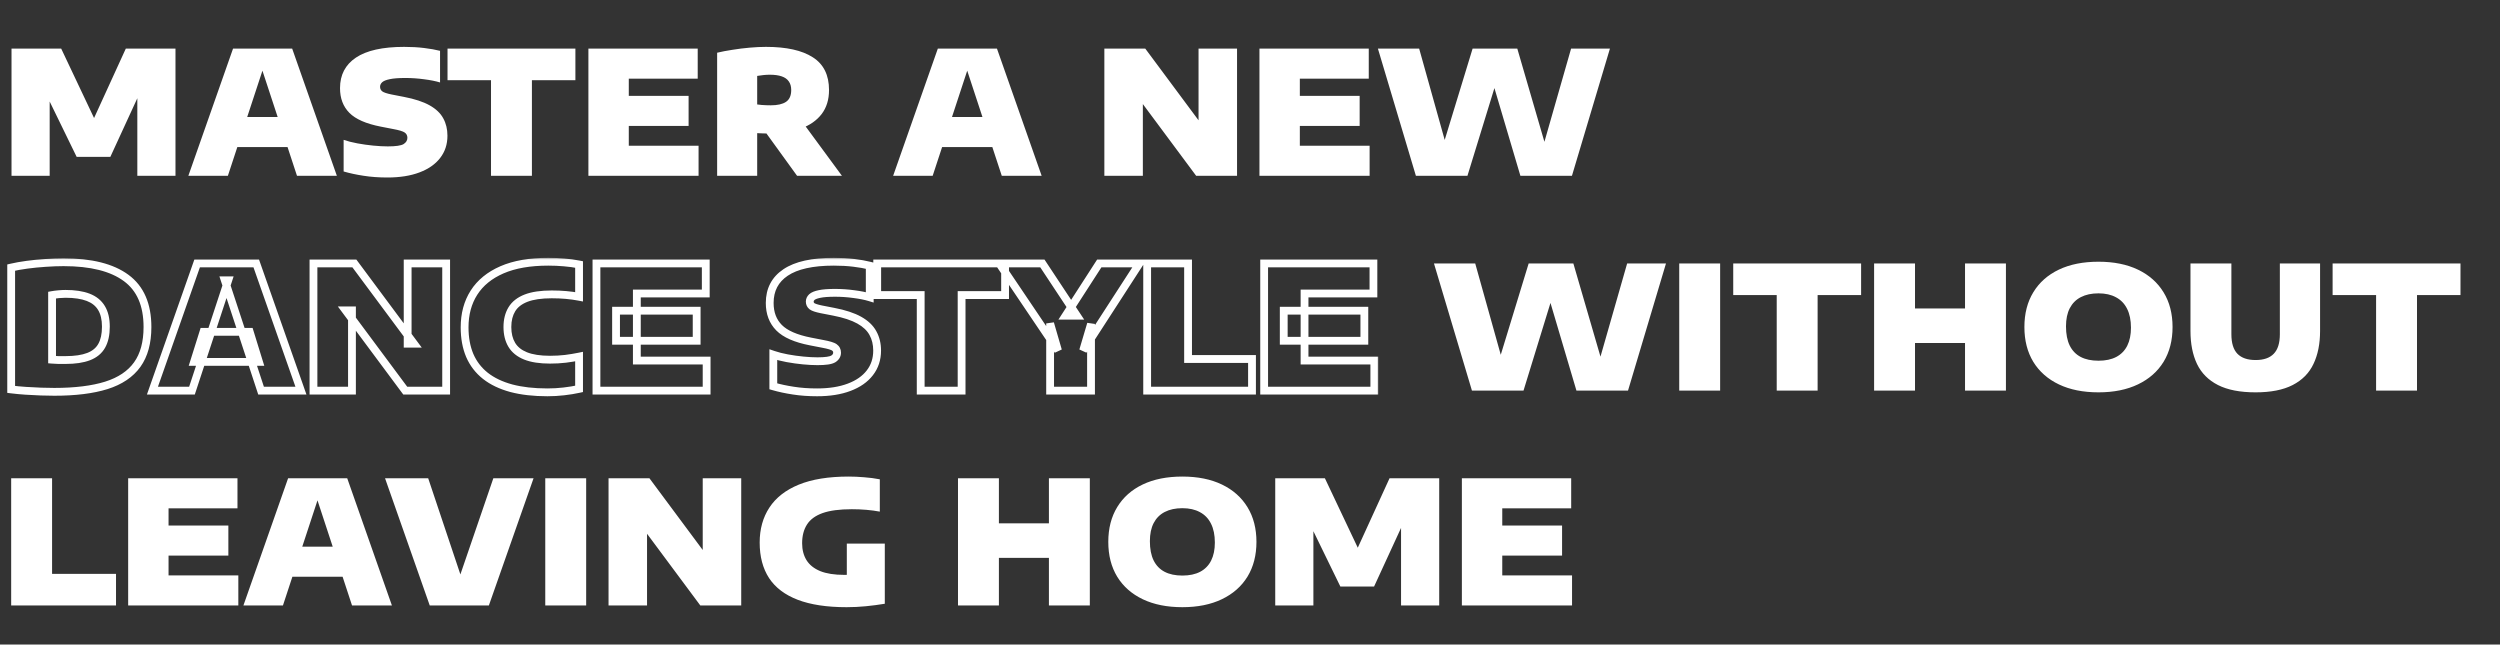
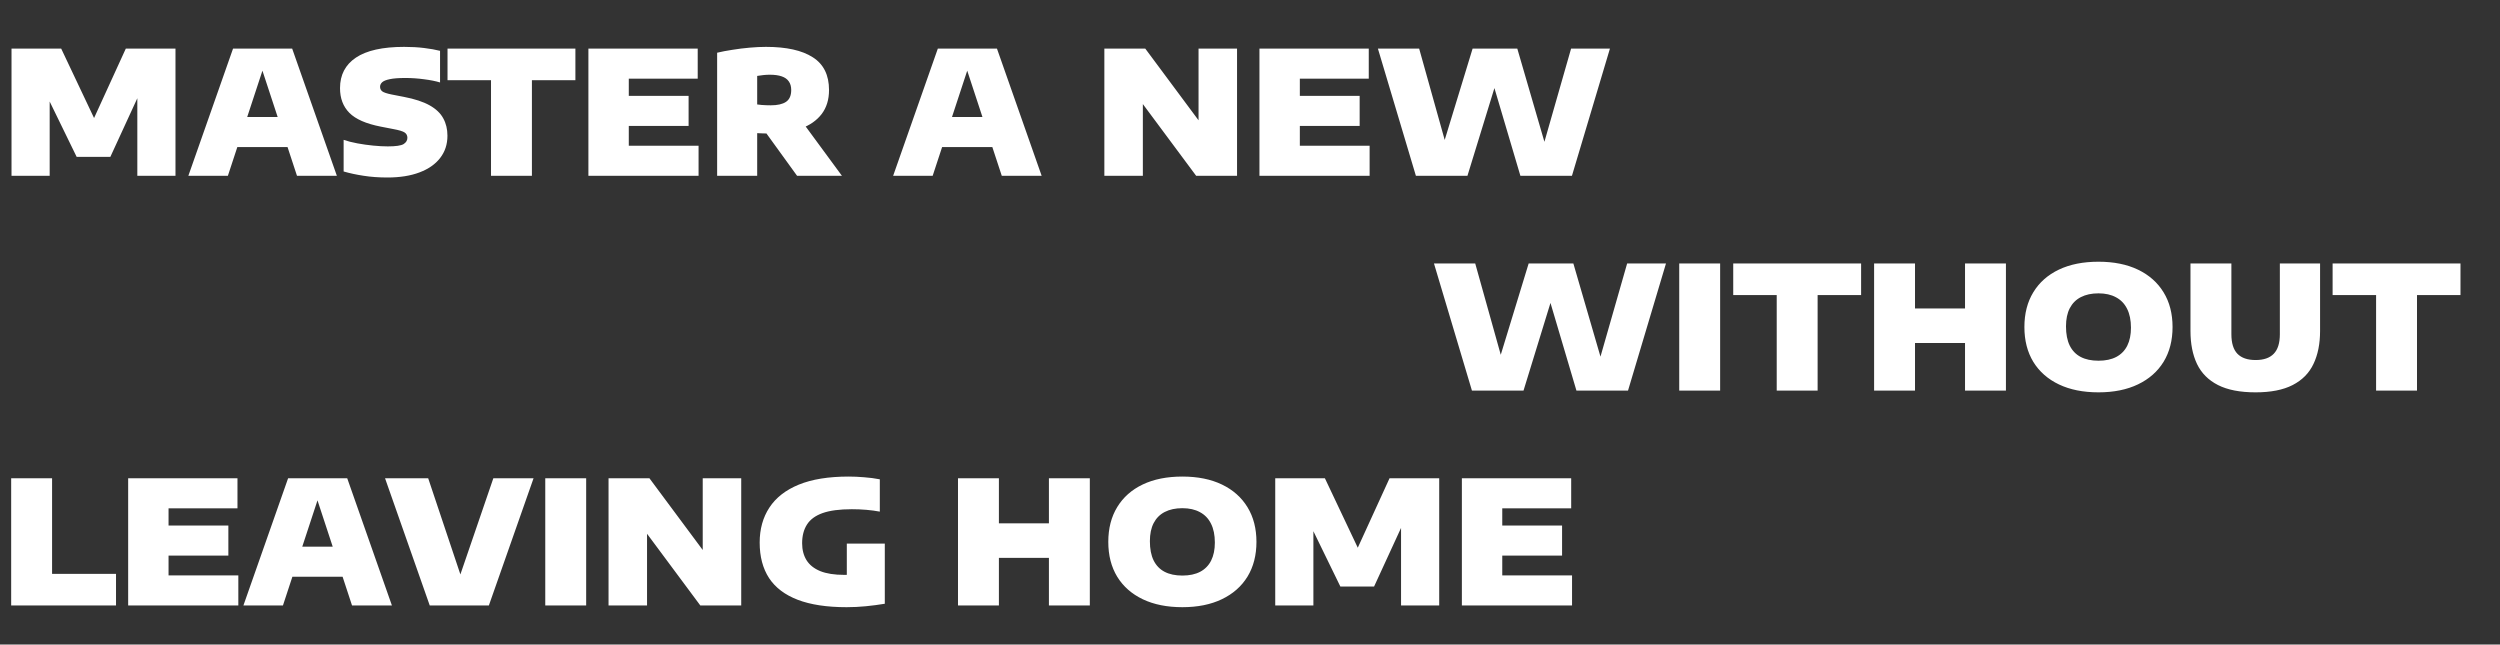
<svg xmlns="http://www.w3.org/2000/svg" width="640" height="165" viewBox="0 0 640 165" fill="none">
  <rect x="0" y="0" width="640" height="165" fill="#333333" stroke="none" />
  <path d="M2.948 45V12.44H15.664L24.684 31.492H23.496L32.208 12.44H44.924V45H35.156V20.844H37.136L28.248 40.16H19.624L10.208 20.844H12.716V45H2.948ZM48.219 45L59.659 12.44H74.795L86.235 45H76.027L66.743 16.752H67.623L58.339 45H48.219ZM58.867 37.652L61.287 29.952H73.123L75.499 37.652H58.867ZM99.189 45.44C96.974 45.44 94.943 45.293 93.095 45C91.247 44.721 89.538 44.355 87.969 43.9V35.804C88.995 36.156 90.176 36.457 91.511 36.706C92.86 36.955 94.217 37.146 95.581 37.278C96.945 37.41 98.177 37.476 99.277 37.476C101.33 37.476 102.679 37.278 103.325 36.882C103.97 36.471 104.293 35.936 104.293 35.276C104.293 34.704 104.065 34.257 103.611 33.934C103.156 33.611 102.166 33.311 100.641 33.032L97.473 32.416C93.718 31.683 91.041 30.509 89.443 28.896C87.844 27.283 87.045 25.171 87.045 22.56C87.045 19.172 88.401 16.569 91.115 14.75C93.843 12.917 97.957 12 103.457 12C105.305 12 107.006 12.095 108.561 12.286C110.13 12.477 111.494 12.719 112.653 13.012V21.108C111.553 20.771 110.196 20.499 108.583 20.294C106.984 20.074 105.378 19.964 103.765 19.964C102.034 19.964 100.699 20.067 99.761 20.272C98.837 20.463 98.191 20.727 97.825 21.064C97.473 21.401 97.297 21.783 97.297 22.208C97.297 22.707 97.487 23.103 97.869 23.396C98.25 23.675 99.042 23.939 100.245 24.188L103.413 24.804C106.155 25.332 108.341 26.051 109.969 26.96C111.597 27.869 112.763 28.977 113.467 30.282C114.185 31.573 114.545 33.061 114.545 34.748C114.545 36.948 113.921 38.847 112.675 40.446C111.443 42.045 109.675 43.277 107.373 44.142C105.085 45.007 102.357 45.44 99.189 45.44ZM125.698 45V20.536H114.566V12.44H147.302V20.536H136.17V45H125.698ZM150.63 45V12.44H178.614V20.14H160.97V37.3H178.834V45H150.63ZM155.646 32.24V24.54H176.282V32.24H155.646ZM183.587 45V13.496C184.745 13.217 186.051 12.968 187.503 12.748C188.955 12.513 190.429 12.33 191.925 12.198C193.421 12.066 194.807 12 196.083 12C201.319 12 205.315 12.887 208.073 14.662C210.845 16.422 212.231 19.216 212.231 23.044C212.231 25.493 211.6 27.547 210.339 29.204C209.077 30.847 207.295 32.086 204.993 32.922C202.69 33.758 199.984 34.176 196.875 34.176C196.42 34.176 195.929 34.169 195.401 34.154C194.887 34.125 194.367 34.103 193.839 34.088V45H183.587ZM204.047 45L193.223 30.04H204.531L215.531 45H204.047ZM197.315 26.96C199.031 26.96 200.329 26.667 201.209 26.08C202.103 25.479 202.551 24.467 202.551 23.044C202.551 22.149 202.345 21.416 201.935 20.844C201.539 20.257 200.93 19.825 200.109 19.546C199.302 19.267 198.283 19.128 197.051 19.128C196.567 19.128 196.031 19.157 195.445 19.216C194.858 19.275 194.323 19.348 193.839 19.436V26.74C194.205 26.784 194.587 26.828 194.983 26.872C195.393 26.901 195.797 26.923 196.193 26.938C196.589 26.953 196.963 26.96 197.315 26.96ZM228.645 45L240.085 12.44H255.221L266.661 45H256.453L247.169 16.752H248.049L238.765 45H228.645ZM239.293 37.652L241.713 29.952H253.549L255.925 37.652H239.293ZM282.715 45V12.44H293.187L308.455 32.988H306.827V12.44H316.683V45H306.211L290.943 24.452H292.571V45H282.715ZM322.419 45V12.44H350.403V20.14H332.759V37.3H350.623V45H322.419ZM327.435 32.24V24.54H348.071V32.24H327.435ZM362.467 45L352.743 12.44H363.303L370.959 39.808H368.627L376.987 12.44H388.427L396.391 39.808H394.367L402.199 12.44H412.143L402.419 45H389.219L381.167 17.808H384.027L375.667 45H362.467ZM376.818 100L367.094 67.44H377.654L385.31 94.808H382.978L391.338 67.44H402.778L410.742 94.808H408.718L416.55 67.44H426.494L416.77 100H403.57L395.518 72.808H398.378L390.018 100H376.818ZM429.883 100V67.44H440.355V100H429.883ZM454.839 100V75.536H443.707V67.44H476.443V75.536H465.311V100H454.839ZM479.77 100V67.44H490.242V78.968H503.046V67.44H513.518V100H503.046V87.812H490.242V100H479.77ZM537.21 100.44C533.294 100.44 529.921 99.765 527.09 98.416C524.26 97.067 522.074 95.145 520.534 92.652C519.009 90.144 518.246 87.167 518.246 83.72C518.246 80.273 519.009 77.303 520.534 74.81C522.06 72.302 524.238 70.373 527.068 69.024C529.899 67.675 533.28 67 537.21 67C541.141 67 544.522 67.682 547.352 69.046C550.183 70.41 552.361 72.346 553.886 74.854C555.412 77.347 556.174 80.303 556.174 83.72C556.174 87.137 555.412 90.1 553.886 92.608C552.361 95.101 550.176 97.03 547.33 98.394C544.5 99.758 541.126 100.44 537.21 100.44ZM537.21 92.344C539.014 92.344 540.532 92.021 541.764 91.376C543.011 90.716 543.95 89.755 544.58 88.494C545.211 87.233 545.526 85.7 545.526 83.896C545.526 81.975 545.196 80.361 544.536 79.056C543.891 77.751 542.945 76.768 541.698 76.108C540.466 75.433 538.97 75.096 537.21 75.096C535.45 75.096 533.947 75.419 532.7 76.064C531.468 76.695 530.522 77.641 529.862 78.902C529.217 80.149 528.894 81.696 528.894 83.544C528.894 85.509 529.21 87.145 529.84 88.45C530.486 89.755 531.424 90.731 532.656 91.376C533.888 92.021 535.406 92.344 537.21 92.344ZM577.439 100.44C573.464 100.44 570.252 99.817 567.803 98.57C565.354 97.323 563.564 95.527 562.435 93.18C561.32 90.833 560.763 88.017 560.763 84.732V67.44H571.235V85.568C571.235 87.827 571.748 89.491 572.775 90.562C573.816 91.633 575.371 92.168 577.439 92.168C579.507 92.168 581.054 91.633 582.081 90.562C583.122 89.491 583.643 87.827 583.643 85.568V67.44H593.939V84.732C593.939 88.017 593.374 90.833 592.245 93.18C591.13 95.527 589.356 97.323 586.921 98.57C584.501 99.817 581.34 100.44 577.439 100.44ZM608.28 100V75.536H597.148V67.44H629.884V75.536H618.752V100H608.28ZM2.86 155V122.44H13.332V146.904H29.7V155H2.86ZM32.809 155V122.44H60.793V130.14H43.149V147.3H61.013V155H32.809ZM37.825 142.24V134.54H58.461V142.24H37.825ZM62.313 155L73.753 122.44H88.889L100.329 155H90.121L80.837 126.752H81.717L72.433 155H62.313ZM72.961 147.652L75.381 139.952H87.217L89.593 147.652H72.961ZM110.013 155L98.573 122.44H109.617L119.077 150.688H116.613L126.293 122.44H136.589L125.149 155H110.013ZM139.587 155V122.44H150.059V155H139.587ZM155.786 155V122.44H166.258L181.526 142.988H179.898V122.44H189.754V155H179.282L164.014 134.452H165.642V155H155.786ZM216.741 155.44C211.696 155.44 207.523 154.809 204.223 153.548C200.938 152.287 198.488 150.431 196.875 147.982C195.276 145.518 194.477 142.489 194.477 138.896C194.477 135.449 195.306 132.465 196.963 129.942C198.62 127.405 201.128 125.447 204.487 124.068C207.86 122.689 212.121 122 217.269 122C218.486 122 219.799 122.059 221.207 122.176C222.615 122.279 223.957 122.455 225.233 122.704V130.976C224.162 130.771 223.011 130.617 221.779 130.514C220.562 130.411 219.322 130.36 218.061 130.36C214.937 130.36 212.444 130.69 210.581 131.35C208.733 132.01 207.398 132.993 206.577 134.298C205.756 135.589 205.345 137.18 205.345 139.072C205.345 140.744 205.719 142.189 206.467 143.406C207.215 144.609 208.381 145.54 209.965 146.2C211.549 146.845 213.602 147.168 216.125 147.168C217.137 147.168 218.208 147.131 219.337 147.058C220.481 146.97 221.522 146.86 222.461 146.728L216.785 151.612V139.16H226.509V154.56C224.91 154.824 223.297 155.037 221.669 155.198C220.056 155.359 218.413 155.44 216.741 155.44ZM245.247 155V122.44H255.719V133.968H268.523V122.44H278.995V155H268.523V142.812H255.719V155H245.247ZM302.687 155.44C298.771 155.44 295.398 154.765 292.567 153.416C289.736 152.067 287.551 150.145 286.011 147.652C284.486 145.144 283.723 142.167 283.723 138.72C283.723 135.273 284.486 132.303 286.011 129.81C287.536 127.302 289.714 125.373 292.545 124.024C295.376 122.675 298.756 122 302.687 122C306.618 122 309.998 122.682 312.829 124.046C315.66 125.41 317.838 127.346 319.363 129.854C320.888 132.347 321.651 135.303 321.651 138.72C321.651 142.137 320.888 145.1 319.363 147.608C317.838 150.101 315.652 152.03 312.807 153.394C309.976 154.758 306.603 155.44 302.687 155.44ZM302.687 147.344C304.491 147.344 306.009 147.021 307.241 146.376C308.488 145.716 309.426 144.755 310.057 143.494C310.688 142.233 311.003 140.7 311.003 138.896C311.003 136.975 310.673 135.361 310.013 134.056C309.368 132.751 308.422 131.768 307.175 131.108C305.943 130.433 304.447 130.096 302.687 130.096C300.927 130.096 299.424 130.419 298.177 131.064C296.945 131.695 295.999 132.641 295.339 133.902C294.694 135.149 294.371 136.696 294.371 138.544C294.371 140.509 294.686 142.145 295.317 143.45C295.962 144.755 296.901 145.731 298.133 146.376C299.365 147.021 300.883 147.344 302.687 147.344ZM326.46 155V122.44H339.176L348.196 141.492H347.008L355.72 122.44H368.436V155H358.668V130.844H360.648L351.76 150.16H343.136L333.72 130.844H336.228V155H326.46ZM374.239 155V122.44H402.223V130.14H384.579V147.3H402.443V155H374.239ZM379.255 142.24V134.54H399.891V142.24H379.255Z" fill="white" />
  <mask id="path-2-outside-1_6402_1968" maskUnits="userSpaceOnUse" x="1" y="66" width="352" height="36" fill="black">
-     <rect fill="white" x="1" y="66" width="352" height="36" />
-     <path d="M13.904 100.308C12.892 100.308 11.748 100.286 10.472 100.242C9.211 100.198 7.92 100.132 6.6 100.044C5.28 99.956 4.033 99.839 2.86 99.692V68.496C4.048 68.217 5.405 67.975 6.93 67.77C8.455 67.565 10.025 67.411 11.638 67.308C13.266 67.191 14.813 67.132 16.28 67.132C23.32 67.132 28.659 68.474 32.296 71.158C35.933 73.827 37.752 78.015 37.752 83.72C37.752 87.695 36.879 90.899 35.134 93.334C33.389 95.769 30.749 97.543 27.214 98.658C23.694 99.758 19.257 100.308 13.904 100.308ZM16.764 92.168C19.184 92.168 21.157 91.875 22.682 91.288C24.207 90.701 25.322 89.785 26.026 88.538C26.745 87.277 27.104 85.641 27.104 83.632C27.104 81.681 26.73 80.09 25.982 78.858C25.234 77.611 24.097 76.695 22.572 76.108C21.047 75.521 19.111 75.228 16.764 75.228C16.265 75.228 15.686 75.257 15.026 75.316C14.381 75.375 13.816 75.448 13.332 75.536V92.08C13.86 92.124 14.403 92.153 14.96 92.168C15.532 92.168 16.133 92.168 16.764 92.168ZM39.024 100L50.464 67.44H65.6L77.04 100H66.832L57.548 71.752H58.428L49.144 100H39.024ZM49.672 92.652L52.092 84.952H63.928L66.304 92.652H49.672ZM80.247 100V67.44H90.719L105.987 87.988H104.359V67.44H114.215V100H103.743L88.475 79.452H90.103V100H80.247ZM140.146 100.44C136.626 100.44 133.539 100.088 130.884 99.384C128.244 98.665 126.037 97.609 124.262 96.216C122.487 94.808 121.153 93.07 120.258 91.002C119.378 88.919 118.938 86.521 118.938 83.808C118.938 80.391 119.737 77.428 121.336 74.92C122.949 72.397 125.34 70.447 128.508 69.068C131.691 67.689 135.643 67 140.366 67C141.759 67 143.109 67.059 144.414 67.176C145.719 67.279 146.995 67.455 148.242 67.704V75.976C147.171 75.771 146.057 75.617 144.898 75.514C143.739 75.411 142.522 75.36 141.246 75.36C138.533 75.36 136.34 75.683 134.668 76.328C133.011 76.973 131.801 77.919 131.038 79.166C130.275 80.413 129.894 81.931 129.894 83.72C129.894 85.509 130.268 87.027 131.016 88.274C131.764 89.521 132.937 90.467 134.536 91.112C136.149 91.757 138.239 92.08 140.806 92.08C142.17 92.08 143.483 92.007 144.744 91.86C146.005 91.699 147.171 91.508 148.242 91.288V99.56C147.054 99.824 145.756 100.037 144.348 100.198C142.955 100.359 141.554 100.44 140.146 100.44ZM152.692 100V67.44H180.676V75.14H163.032V92.3H180.896V100H152.692ZM157.708 87.24V79.54H178.344V87.24H157.708ZM209.189 100.44C206.974 100.44 204.943 100.293 203.095 100C201.247 99.721 199.538 99.355 197.969 98.9V90.804C198.995 91.156 200.176 91.457 201.511 91.706C202.86 91.955 204.217 92.146 205.581 92.278C206.945 92.41 208.177 92.476 209.277 92.476C211.33 92.476 212.679 92.278 213.325 91.882C213.97 91.471 214.293 90.936 214.293 90.276C214.293 89.704 214.065 89.257 213.611 88.934C213.156 88.611 212.166 88.311 210.641 88.032L207.473 87.416C203.718 86.683 201.041 85.509 199.443 83.896C197.844 82.283 197.045 80.171 197.045 77.56C197.045 74.172 198.401 71.569 201.115 69.75C203.843 67.917 207.957 67 213.457 67C215.305 67 217.006 67.095 218.561 67.286C220.13 67.477 221.494 67.719 222.653 68.012V76.108C221.553 75.771 220.196 75.499 218.583 75.294C216.984 75.074 215.378 74.964 213.765 74.964C212.034 74.964 210.699 75.067 209.761 75.272C208.837 75.463 208.191 75.727 207.825 76.064C207.473 76.401 207.297 76.783 207.297 77.208C207.297 77.707 207.487 78.103 207.869 78.396C208.25 78.675 209.042 78.939 210.245 79.188L213.413 79.804C216.155 80.332 218.341 81.051 219.969 81.96C221.597 82.869 222.763 83.977 223.467 85.282C224.185 86.573 224.545 88.061 224.545 89.748C224.545 91.948 223.921 93.847 222.675 95.446C221.443 97.045 219.675 98.277 217.373 99.142C215.085 100.007 212.357 100.44 209.189 100.44ZM235.698 100V75.536H224.566V67.44H257.302V75.536H246.17V100H235.698ZM268.829 100V82.796L270.853 89.748L255.805 67.44H266.849L275.693 80.816H272.789L281.413 67.44H291.709L277.277 89.748L279.301 82.928V100H268.829ZM293.673 100V67.44H304.145V91.904H320.513V100H293.673ZM323.622 100V67.44H351.606V75.14H333.962V92.3H351.826V100H323.622ZM328.638 87.24V79.54H349.274V87.24H328.638Z" />
-   </mask>
+     </mask>
  <path d="M10.472 100.242L10.437 101.241L10.438 101.241L10.472 100.242ZM2.86 99.692H1.86V100.575L2.736 100.684L2.86 99.692ZM2.86 68.496L2.632 67.522L1.86 67.703V68.496H2.86ZM6.93 67.77L7.063 68.761H7.063L6.93 67.77ZM11.638 67.308L11.701 68.306L11.71 68.305L11.638 67.308ZM32.296 71.158L31.702 71.963L31.704 71.964L32.296 71.158ZM35.134 93.334L35.947 93.917L35.134 93.334ZM27.214 98.658L27.512 99.612L27.515 99.612L27.214 98.658ZM22.682 91.288L22.323 90.355L22.682 91.288ZM26.026 88.538L25.157 88.043L25.155 88.046L26.026 88.538ZM25.982 78.858L25.125 79.373L25.127 79.377L25.982 78.858ZM22.572 76.108L22.931 75.175H22.931L22.572 76.108ZM15.026 75.316L14.938 74.32L14.935 74.32L15.026 75.316ZM13.332 75.536L13.153 74.552L12.332 74.701V75.536H13.332ZM13.332 92.08H12.332V93L13.249 93.076L13.332 92.08ZM14.96 92.168L14.934 93.168L14.947 93.168H14.96V92.168ZM13.904 100.308V99.308C12.906 99.308 11.774 99.286 10.507 99.243L10.472 100.242L10.438 101.241C11.722 101.286 12.878 101.308 13.904 101.308V100.308ZM10.472 100.242L10.507 99.243C9.257 99.199 7.976 99.133 6.667 99.046L6.6 100.044L6.533 101.042C7.864 101.13 9.165 101.197 10.437 101.241L10.472 100.242ZM6.6 100.044L6.667 99.046C5.364 98.959 4.136 98.844 2.984 98.7L2.86 99.692L2.736 100.684C3.93 100.834 5.196 100.953 6.533 101.042L6.6 100.044ZM2.86 99.692H3.86V68.496H2.86H1.86V99.692H2.86ZM2.86 68.496L3.088 69.47C4.238 69.2 5.562 68.963 7.063 68.761L6.93 67.77L6.797 66.779C5.247 66.987 3.858 67.235 2.632 67.522L2.86 68.496ZM6.93 67.77L7.063 68.761C8.564 68.559 10.11 68.407 11.701 68.306L11.638 67.308L11.575 66.31C9.939 66.414 8.346 66.57 6.797 66.779L6.93 67.77ZM11.638 67.308L11.71 68.305C13.317 68.19 14.84 68.132 16.28 68.132V67.132V66.132C14.787 66.132 13.215 66.192 11.566 66.311L11.638 67.308ZM16.28 67.132V68.132C23.218 68.132 28.309 69.459 31.702 71.963L32.296 71.158L32.89 70.353C29.009 67.489 23.422 66.132 16.28 66.132V67.132ZM32.296 71.158L31.704 71.964C35.018 74.396 36.752 78.24 36.752 83.72H37.752H38.752C38.752 77.79 36.849 73.259 32.888 70.352L32.296 71.158ZM37.752 83.72H36.752C36.752 87.553 35.911 90.534 34.321 92.751L35.134 93.334L35.947 93.917C37.848 91.264 38.752 87.836 38.752 83.72H37.752ZM35.134 93.334L34.321 92.751C32.729 94.972 30.291 96.639 26.913 97.704L27.214 98.658L27.515 99.612C31.206 98.448 34.048 96.565 35.947 93.917L35.134 93.334ZM27.214 98.658L26.916 97.704C23.525 98.763 19.198 99.308 13.904 99.308V100.308V101.308C19.317 101.308 23.863 100.753 27.512 99.612L27.214 98.658ZM16.764 92.168V93.168C19.253 93.168 21.36 92.868 23.041 92.221L22.682 91.288L22.323 90.355C20.953 90.882 19.115 91.168 16.764 91.168V92.168ZM22.682 91.288L23.041 92.221C24.751 91.564 26.063 90.507 26.897 89.03L26.026 88.538L25.155 88.046C24.581 89.062 23.664 89.839 22.323 90.355L22.682 91.288ZM26.026 88.538L26.895 89.033C27.726 87.574 28.104 85.751 28.104 83.632H27.104H26.104C26.104 85.531 25.763 86.979 25.157 88.043L26.026 88.538ZM27.104 83.632H28.104C28.104 81.561 27.708 79.773 26.837 78.339L25.982 78.858L25.127 79.377C25.752 80.407 26.104 81.802 26.104 83.632H27.104ZM25.982 78.858L26.84 78.344C25.962 76.882 24.637 75.831 22.931 75.175L22.572 76.108L22.213 77.041C23.557 77.558 24.506 78.341 25.125 79.373L25.982 78.858ZM22.572 76.108L22.931 75.175C21.253 74.529 19.184 74.228 16.764 74.228V75.228V76.228C19.037 76.228 20.84 76.513 22.213 77.041L22.572 76.108ZM16.764 75.228V74.228C16.228 74.228 15.618 74.259 14.938 74.32L15.026 75.316L15.114 76.312C15.754 76.255 16.303 76.228 16.764 76.228V75.228ZM15.026 75.316L14.935 74.32C14.269 74.381 13.674 74.457 13.153 74.552L13.332 75.536L13.511 76.52C13.958 76.439 14.492 76.369 15.117 76.312L15.026 75.316ZM13.332 75.536H12.332V92.08H13.332H14.332V75.536H13.332ZM13.332 92.08L13.249 93.076C13.797 93.122 14.358 93.153 14.934 93.168L14.96 92.168L14.986 91.168C14.447 91.154 13.923 91.126 13.415 91.084L13.332 92.08ZM14.96 92.168V93.168C14.961 93.168 14.962 93.168 14.963 93.168C14.964 93.168 14.966 93.168 14.967 93.168C14.968 93.168 14.969 93.168 14.97 93.168C14.971 93.168 14.972 93.168 14.973 93.168C14.975 93.168 14.976 93.168 14.977 93.168C14.978 93.168 14.979 93.168 14.98 93.168C14.981 93.168 14.982 93.168 14.983 93.168C14.985 93.168 14.986 93.168 14.987 93.168C14.988 93.168 14.989 93.168 14.99 93.168C14.991 93.168 14.992 93.168 14.993 93.168C14.995 93.168 14.996 93.168 14.997 93.168C14.998 93.168 14.999 93.168 15 93.168C15.001 93.168 15.002 93.168 15.004 93.168C15.005 93.168 15.006 93.168 15.007 93.168C15.008 93.168 15.009 93.168 15.01 93.168C15.011 93.168 15.013 93.168 15.014 93.168C15.015 93.168 15.016 93.168 15.017 93.168C15.018 93.168 15.019 93.168 15.02 93.168C15.022 93.168 15.023 93.168 15.024 93.168C15.025 93.168 15.026 93.168 15.027 93.168C15.028 93.168 15.029 93.168 15.03 93.168C15.032 93.168 15.033 93.168 15.034 93.168C15.035 93.168 15.036 93.168 15.037 93.168C15.038 93.168 15.04 93.168 15.041 93.168C15.042 93.168 15.043 93.168 15.044 93.168C15.045 93.168 15.046 93.168 15.047 93.168C15.049 93.168 15.05 93.168 15.051 93.168C15.052 93.168 15.053 93.168 15.054 93.168C15.055 93.168 15.056 93.168 15.057 93.168C15.059 93.168 15.06 93.168 15.061 93.168C15.062 93.168 15.063 93.168 15.064 93.168C15.065 93.168 15.066 93.168 15.068 93.168C15.069 93.168 15.07 93.168 15.071 93.168C15.072 93.168 15.073 93.168 15.074 93.168C15.075 93.168 15.077 93.168 15.078 93.168C15.079 93.168 15.08 93.168 15.081 93.168C15.082 93.168 15.083 93.168 15.085 93.168C15.086 93.168 15.087 93.168 15.088 93.168C15.089 93.168 15.09 93.168 15.091 93.168C15.092 93.168 15.094 93.168 15.095 93.168C15.096 93.168 15.097 93.168 15.098 93.168C15.099 93.168 15.1 93.168 15.101 93.168C15.102 93.168 15.104 93.168 15.105 93.168C15.106 93.168 15.107 93.168 15.108 93.168C15.109 93.168 15.11 93.168 15.111 93.168C15.113 93.168 15.114 93.168 15.115 93.168C15.116 93.168 15.117 93.168 15.118 93.168C15.119 93.168 15.12 93.168 15.122 93.168C15.123 93.168 15.124 93.168 15.125 93.168C15.126 93.168 15.127 93.168 15.128 93.168C15.13 93.168 15.131 93.168 15.132 93.168C15.133 93.168 15.134 93.168 15.135 93.168C15.136 93.168 15.137 93.168 15.139 93.168C15.14 93.168 15.141 93.168 15.142 93.168C15.143 93.168 15.144 93.168 15.145 93.168C15.146 93.168 15.148 93.168 15.149 93.168C15.15 93.168 15.151 93.168 15.152 93.168C15.153 93.168 15.154 93.168 15.155 93.168C15.157 93.168 15.158 93.168 15.159 93.168C15.16 93.168 15.161 93.168 15.162 93.168C15.163 93.168 15.165 93.168 15.166 93.168C15.167 93.168 15.168 93.168 15.169 93.168C15.17 93.168 15.171 93.168 15.172 93.168C15.174 93.168 15.175 93.168 15.176 93.168C15.177 93.168 15.178 93.168 15.179 93.168C15.18 93.168 15.181 93.168 15.183 93.168C15.184 93.168 15.185 93.168 15.186 93.168C15.187 93.168 15.188 93.168 15.19 93.168C15.191 93.168 15.192 93.168 15.193 93.168C15.194 93.168 15.195 93.168 15.196 93.168C15.197 93.168 15.198 93.168 15.2 93.168C15.201 93.168 15.202 93.168 15.203 93.168C15.204 93.168 15.205 93.168 15.207 93.168C15.208 93.168 15.209 93.168 15.21 93.168C15.211 93.168 15.212 93.168 15.213 93.168C15.214 93.168 15.216 93.168 15.217 93.168C15.218 93.168 15.219 93.168 15.22 93.168C15.221 93.168 15.222 93.168 15.223 93.168C15.225 93.168 15.226 93.168 15.227 93.168C15.228 93.168 15.229 93.168 15.23 93.168C15.231 93.168 15.232 93.168 15.234 93.168C15.235 93.168 15.236 93.168 15.237 93.168C15.238 93.168 15.239 93.168 15.241 93.168C15.242 93.168 15.243 93.168 15.244 93.168C15.245 93.168 15.246 93.168 15.247 93.168C15.248 93.168 15.25 93.168 15.251 93.168C15.252 93.168 15.253 93.168 15.254 93.168C15.255 93.168 15.256 93.168 15.258 93.168C15.259 93.168 15.26 93.168 15.261 93.168C15.262 93.168 15.263 93.168 15.264 93.168C15.265 93.168 15.267 93.168 15.268 93.168C15.269 93.168 15.27 93.168 15.271 93.168C15.272 93.168 15.274 93.168 15.275 93.168C15.276 93.168 15.277 93.168 15.278 93.168C15.279 93.168 15.28 93.168 15.281 93.168C15.283 93.168 15.284 93.168 15.285 93.168C15.286 93.168 15.287 93.168 15.288 93.168C15.289 93.168 15.29 93.168 15.292 93.168C15.293 93.168 15.294 93.168 15.295 93.168C15.296 93.168 15.297 93.168 15.299 93.168C15.3 93.168 15.301 93.168 15.302 93.168C15.303 93.168 15.304 93.168 15.305 93.168C15.306 93.168 15.308 93.168 15.309 93.168C15.31 93.168 15.311 93.168 15.312 93.168C15.313 93.168 15.315 93.168 15.316 93.168C15.317 93.168 15.318 93.168 15.319 93.168C15.32 93.168 15.321 93.168 15.322 93.168C15.324 93.168 15.325 93.168 15.326 93.168C15.327 93.168 15.328 93.168 15.329 93.168C15.331 93.168 15.332 93.168 15.333 93.168C15.334 93.168 15.335 93.168 15.336 93.168C15.337 93.168 15.338 93.168 15.34 93.168C15.341 93.168 15.342 93.168 15.343 93.168C15.344 93.168 15.345 93.168 15.346 93.168C15.348 93.168 15.349 93.168 15.35 93.168C15.351 93.168 15.352 93.168 15.353 93.168C15.354 93.168 15.356 93.168 15.357 93.168C15.358 93.168 15.359 93.168 15.36 93.168C15.361 93.168 15.362 93.168 15.364 93.168C15.365 93.168 15.366 93.168 15.367 93.168C15.368 93.168 15.369 93.168 15.37 93.168C15.372 93.168 15.373 93.168 15.374 93.168C15.375 93.168 15.376 93.168 15.377 93.168C15.379 93.168 15.38 93.168 15.381 93.168C15.382 93.168 15.383 93.168 15.384 93.168C15.385 93.168 15.386 93.168 15.388 93.168C15.389 93.168 15.39 93.168 15.391 93.168C15.392 93.168 15.393 93.168 15.395 93.168C15.396 93.168 15.397 93.168 15.398 93.168C15.399 93.168 15.4 93.168 15.401 93.168C15.402 93.168 15.404 93.168 15.405 93.168C15.406 93.168 15.407 93.168 15.408 93.168C15.409 93.168 15.411 93.168 15.412 93.168C15.413 93.168 15.414 93.168 15.415 93.168C15.416 93.168 15.417 93.168 15.419 93.168C15.42 93.168 15.421 93.168 15.422 93.168C15.423 93.168 15.424 93.168 15.425 93.168C15.427 93.168 15.428 93.168 15.429 93.168C15.43 93.168 15.431 93.168 15.432 93.168C15.434 93.168 15.435 93.168 15.436 93.168C15.437 93.168 15.438 93.168 15.439 93.168C15.44 93.168 15.441 93.168 15.443 93.168C15.444 93.168 15.445 93.168 15.446 93.168C15.447 93.168 15.448 93.168 15.45 93.168C15.451 93.168 15.452 93.168 15.453 93.168C15.454 93.168 15.455 93.168 15.457 93.168C15.458 93.168 15.459 93.168 15.46 93.168C15.461 93.168 15.462 93.168 15.463 93.168C15.464 93.168 15.466 93.168 15.467 93.168C15.468 93.168 15.469 93.168 15.47 93.168C15.471 93.168 15.473 93.168 15.474 93.168C15.475 93.168 15.476 93.168 15.477 93.168C15.478 93.168 15.479 93.168 15.481 93.168C15.482 93.168 15.483 93.168 15.484 93.168C15.485 93.168 15.486 93.168 15.488 93.168C15.489 93.168 15.49 93.168 15.491 93.168C15.492 93.168 15.493 93.168 15.495 93.168C15.496 93.168 15.497 93.168 15.498 93.168C15.499 93.168 15.5 93.168 15.501 93.168C15.502 93.168 15.504 93.168 15.505 93.168C15.506 93.168 15.507 93.168 15.508 93.168C15.509 93.168 15.511 93.168 15.512 93.168C15.513 93.168 15.514 93.168 15.515 93.168C15.516 93.168 15.518 93.168 15.519 93.168C15.52 93.168 15.521 93.168 15.522 93.168C15.523 93.168 15.524 93.168 15.526 93.168C15.527 93.168 15.528 93.168 15.529 93.168C15.53 93.168 15.531 93.168 15.533 93.168C15.534 93.168 15.535 93.168 15.536 93.168C15.537 93.168 15.538 93.168 15.54 93.168C15.541 93.168 15.542 93.168 15.543 93.168C15.544 93.168 15.545 93.168 15.546 93.168C15.548 93.168 15.549 93.168 15.55 93.168C15.551 93.168 15.552 93.168 15.553 93.168C15.555 93.168 15.556 93.168 15.557 93.168C15.558 93.168 15.559 93.168 15.56 93.168C15.561 93.168 15.563 93.168 15.564 93.168C15.565 93.168 15.566 93.168 15.567 93.168C15.568 93.168 15.569 93.168 15.571 93.168C15.572 93.168 15.573 93.168 15.574 93.168C15.575 93.168 15.576 93.168 15.578 93.168C15.579 93.168 15.58 93.168 15.581 93.168C15.582 93.168 15.583 93.168 15.585 93.168C15.586 93.168 15.587 93.168 15.588 93.168C15.589 93.168 15.59 93.168 15.591 93.168C15.593 93.168 15.594 93.168 15.595 93.168C15.596 93.168 15.597 93.168 15.598 93.168C15.6 93.168 15.601 93.168 15.602 93.168C15.603 93.168 15.604 93.168 15.605 93.168C15.607 93.168 15.608 93.168 15.609 93.168C15.61 93.168 15.611 93.168 15.612 93.168C15.614 93.168 15.615 93.168 15.616 93.168C15.617 93.168 15.618 93.168 15.619 93.168C15.62 93.168 15.622 93.168 15.623 93.168C15.624 93.168 15.625 93.168 15.626 93.168C15.627 93.168 15.629 93.168 15.63 93.168C15.631 93.168 15.632 93.168 15.633 93.168C15.634 93.168 15.636 93.168 15.637 93.168C15.638 93.168 15.639 93.168 15.64 93.168C15.641 93.168 15.643 93.168 15.644 93.168C15.645 93.168 15.646 93.168 15.647 93.168C15.648 93.168 15.65 93.168 15.651 93.168C15.652 93.168 15.653 93.168 15.654 93.168C15.655 93.168 15.656 93.168 15.658 93.168C15.659 93.168 15.66 93.168 15.661 93.168C15.662 93.168 15.664 93.168 15.665 93.168C15.666 93.168 15.667 93.168 15.668 93.168C15.669 93.168 15.671 93.168 15.672 93.168C15.673 93.168 15.674 93.168 15.675 93.168C15.676 93.168 15.678 93.168 15.679 93.168C15.68 93.168 15.681 93.168 15.682 93.168C15.683 93.168 15.684 93.168 15.686 93.168C15.687 93.168 15.688 93.168 15.689 93.168C15.69 93.168 15.691 93.168 15.693 93.168C15.694 93.168 15.695 93.168 15.696 93.168C15.697 93.168 15.698 93.168 15.7 93.168C15.701 93.168 15.702 93.168 15.703 93.168C15.704 93.168 15.705 93.168 15.707 93.168C15.708 93.168 15.709 93.168 15.71 93.168C15.711 93.168 15.712 93.168 15.714 93.168C15.715 93.168 15.716 93.168 15.717 93.168C15.718 93.168 15.719 93.168 15.721 93.168C15.722 93.168 15.723 93.168 15.724 93.168C15.725 93.168 15.726 93.168 15.728 93.168C15.729 93.168 15.73 93.168 15.731 93.168C15.732 93.168 15.733 93.168 15.735 93.168C15.736 93.168 15.737 93.168 15.738 93.168C15.739 93.168 15.74 93.168 15.742 93.168C15.743 93.168 15.744 93.168 15.745 93.168C15.746 93.168 15.747 93.168 15.749 93.168C15.75 93.168 15.751 93.168 15.752 93.168C15.753 93.168 15.755 93.168 15.756 93.168C15.757 93.168 15.758 93.168 15.759 93.168C15.76 93.168 15.761 93.168 15.763 93.168C15.764 93.168 15.765 93.168 15.766 93.168C15.767 93.168 15.768 93.168 15.77 93.168C15.771 93.168 15.772 93.168 15.773 93.168C15.774 93.168 15.775 93.168 15.777 93.168C15.778 93.168 15.779 93.168 15.78 93.168C15.781 93.168 15.783 93.168 15.784 93.168C15.785 93.168 15.786 93.168 15.787 93.168C15.788 93.168 15.79 93.168 15.791 93.168C15.792 93.168 15.793 93.168 15.794 93.168C15.795 93.168 15.797 93.168 15.798 93.168C15.799 93.168 15.8 93.168 15.801 93.168C15.803 93.168 15.804 93.168 15.805 93.168C15.806 93.168 15.807 93.168 15.808 93.168C15.809 93.168 15.811 93.168 15.812 93.168C15.813 93.168 15.814 93.168 15.815 93.168C15.816 93.168 15.818 93.168 15.819 93.168C15.82 93.168 15.821 93.168 15.822 93.168C15.824 93.168 15.825 93.168 15.826 93.168C15.827 93.168 15.828 93.168 15.829 93.168C15.831 93.168 15.832 93.168 15.833 93.168C15.834 93.168 15.835 93.168 15.836 93.168C15.838 93.168 15.839 93.168 15.84 93.168C15.841 93.168 15.842 93.168 15.844 93.168C15.845 93.168 15.846 93.168 15.847 93.168C15.848 93.168 15.849 93.168 15.851 93.168C15.852 93.168 15.853 93.168 15.854 93.168C15.855 93.168 15.857 93.168 15.858 93.168C15.859 93.168 15.86 93.168 15.861 93.168C15.862 93.168 15.864 93.168 15.865 93.168C15.866 93.168 15.867 93.168 15.868 93.168C15.869 93.168 15.871 93.168 15.872 93.168C15.873 93.168 15.874 93.168 15.875 93.168C15.876 93.168 15.878 93.168 15.879 93.168C15.88 93.168 15.881 93.168 15.882 93.168C15.883 93.168 15.885 93.168 15.886 93.168C15.887 93.168 15.888 93.168 15.889 93.168C15.891 93.168 15.892 93.168 15.893 93.168C15.894 93.168 15.895 93.168 15.896 93.168C15.898 93.168 15.899 93.168 15.9 93.168C15.901 93.168 15.902 93.168 15.903 93.168C15.905 93.168 15.906 93.168 15.907 93.168C15.908 93.168 15.909 93.168 15.911 93.168C15.912 93.168 15.913 93.168 15.914 93.168C15.915 93.168 15.916 93.168 15.918 93.168C15.919 93.168 15.92 93.168 15.921 93.168C15.922 93.168 15.924 93.168 15.925 93.168C15.926 93.168 15.927 93.168 15.928 93.168C15.93 93.168 15.931 93.168 15.932 93.168C15.933 93.168 15.934 93.168 15.935 93.168C15.937 93.168 15.938 93.168 15.939 93.168C15.94 93.168 15.941 93.168 15.943 93.168C15.944 93.168 15.945 93.168 15.946 93.168C15.947 93.168 15.948 93.168 15.95 93.168C15.951 93.168 15.952 93.168 15.953 93.168C15.954 93.168 15.956 93.168 15.957 93.168C15.958 93.168 15.959 93.168 15.96 93.168C15.961 93.168 15.963 93.168 15.964 93.168C15.965 93.168 15.966 93.168 15.967 93.168C15.969 93.168 15.97 93.168 15.971 93.168C15.972 93.168 15.973 93.168 15.974 93.168C15.976 93.168 15.977 93.168 15.978 93.168C15.979 93.168 15.98 93.168 15.982 93.168C15.983 93.168 15.984 93.168 15.985 93.168C15.986 93.168 15.987 93.168 15.989 93.168C15.99 93.168 15.991 93.168 15.992 93.168C15.993 93.168 15.995 93.168 15.996 93.168C15.997 93.168 15.998 93.168 15.999 93.168C16 93.168 16.002 93.168 16.003 93.168C16.004 93.168 16.005 93.168 16.006 93.168C16.008 93.168 16.009 93.168 16.01 93.168C16.011 93.168 16.012 93.168 16.014 93.168C16.015 93.168 16.016 93.168 16.017 93.168C16.018 93.168 16.019 93.168 16.021 93.168C16.022 93.168 16.023 93.168 16.024 93.168C16.025 93.168 16.026 93.168 16.028 93.168C16.029 93.168 16.03 93.168 16.031 93.168C16.032 93.168 16.034 93.168 16.035 93.168C16.036 93.168 16.037 93.168 16.038 93.168C16.04 93.168 16.041 93.168 16.042 93.168C16.043 93.168 16.044 93.168 16.046 93.168C16.047 93.168 16.048 93.168 16.049 93.168C16.05 93.168 16.051 93.168 16.053 93.168C16.054 93.168 16.055 93.168 16.056 93.168C16.057 93.168 16.059 93.168 16.06 93.168C16.061 93.168 16.062 93.168 16.063 93.168C16.064 93.168 16.066 93.168 16.067 93.168C16.068 93.168 16.069 93.168 16.07 93.168C16.072 93.168 16.073 93.168 16.074 93.168C16.075 93.168 16.076 93.168 16.078 93.168C16.079 93.168 16.08 93.168 16.081 93.168C16.082 93.168 16.084 93.168 16.085 93.168C16.086 93.168 16.087 93.168 16.088 93.168C16.09 93.168 16.091 93.168 16.092 93.168C16.093 93.168 16.094 93.168 16.095 93.168C16.097 93.168 16.098 93.168 16.099 93.168C16.1 93.168 16.101 93.168 16.103 93.168C16.104 93.168 16.105 93.168 16.106 93.168C16.107 93.168 16.108 93.168 16.11 93.168C16.111 93.168 16.112 93.168 16.113 93.168C16.114 93.168 16.116 93.168 16.117 93.168C16.118 93.168 16.119 93.168 16.12 93.168C16.122 93.168 16.123 93.168 16.124 93.168C16.125 93.168 16.126 93.168 16.128 93.168C16.129 93.168 16.13 93.168 16.131 93.168C16.132 93.168 16.134 93.168 16.135 93.168C16.136 93.168 16.137 93.168 16.138 93.168C16.14 93.168 16.141 93.168 16.142 93.168C16.143 93.168 16.144 93.168 16.145 93.168C16.147 93.168 16.148 93.168 16.149 93.168C16.15 93.168 16.151 93.168 16.153 93.168C16.154 93.168 16.155 93.168 16.156 93.168C16.157 93.168 16.159 93.168 16.16 93.168C16.161 93.168 16.162 93.168 16.163 93.168C16.165 93.168 16.166 93.168 16.167 93.168C16.168 93.168 16.169 93.168 16.171 93.168C16.172 93.168 16.173 93.168 16.174 93.168C16.175 93.168 16.177 93.168 16.178 93.168C16.179 93.168 16.18 93.168 16.181 93.168C16.183 93.168 16.184 93.168 16.185 93.168C16.186 93.168 16.187 93.168 16.189 93.168C16.19 93.168 16.191 93.168 16.192 93.168C16.193 93.168 16.195 93.168 16.196 93.168C16.197 93.168 16.198 93.168 16.199 93.168C16.201 93.168 16.202 93.168 16.203 93.168C16.204 93.168 16.205 93.168 16.206 93.168C16.208 93.168 16.209 93.168 16.21 93.168C16.211 93.168 16.212 93.168 16.214 93.168C16.215 93.168 16.216 93.168 16.217 93.168C16.218 93.168 16.22 93.168 16.221 93.168C16.222 93.168 16.223 93.168 16.224 93.168C16.226 93.168 16.227 93.168 16.228 93.168C16.229 93.168 16.23 93.168 16.232 93.168C16.233 93.168 16.234 93.168 16.235 93.168C16.236 93.168 16.238 93.168 16.239 93.168C16.24 93.168 16.241 93.168 16.242 93.168C16.244 93.168 16.245 93.168 16.246 93.168C16.247 93.168 16.248 93.168 16.25 93.168C16.251 93.168 16.252 93.168 16.253 93.168C16.254 93.168 16.256 93.168 16.257 93.168C16.258 93.168 16.259 93.168 16.26 93.168C16.262 93.168 16.263 93.168 16.264 93.168C16.265 93.168 16.266 93.168 16.268 93.168C16.269 93.168 16.27 93.168 16.271 93.168C16.273 93.168 16.274 93.168 16.275 93.168C16.276 93.168 16.277 93.168 16.279 93.168C16.28 93.168 16.281 93.168 16.282 93.168C16.283 93.168 16.285 93.168 16.286 93.168C16.287 93.168 16.288 93.168 16.289 93.168C16.291 93.168 16.292 93.168 16.293 93.168C16.294 93.168 16.295 93.168 16.297 93.168C16.298 93.168 16.299 93.168 16.3 93.168C16.301 93.168 16.302 93.168 16.304 93.168C16.305 93.168 16.306 93.168 16.307 93.168C16.308 93.168 16.31 93.168 16.311 93.168C16.312 93.168 16.313 93.168 16.315 93.168C16.316 93.168 16.317 93.168 16.318 93.168C16.319 93.168 16.321 93.168 16.322 93.168C16.323 93.168 16.324 93.168 16.325 93.168C16.327 93.168 16.328 93.168 16.329 93.168C16.33 93.168 16.331 93.168 16.333 93.168C16.334 93.168 16.335 93.168 16.336 93.168C16.337 93.168 16.339 93.168 16.34 93.168C16.341 93.168 16.342 93.168 16.343 93.168C16.345 93.168 16.346 93.168 16.347 93.168C16.348 93.168 16.349 93.168 16.351 93.168C16.352 93.168 16.353 93.168 16.354 93.168C16.355 93.168 16.357 93.168 16.358 93.168C16.359 93.168 16.36 93.168 16.362 93.168C16.363 93.168 16.364 93.168 16.365 93.168C16.366 93.168 16.368 93.168 16.369 93.168C16.37 93.168 16.371 93.168 16.372 93.168C16.374 93.168 16.375 93.168 16.376 93.168C16.377 93.168 16.378 93.168 16.38 93.168C16.381 93.168 16.382 93.168 16.383 93.168C16.384 93.168 16.386 93.168 16.387 93.168C16.388 93.168 16.389 93.168 16.391 93.168C16.392 93.168 16.393 93.168 16.394 93.168C16.395 93.168 16.397 93.168 16.398 93.168C16.399 93.168 16.4 93.168 16.401 93.168C16.403 93.168 16.404 93.168 16.405 93.168C16.406 93.168 16.407 93.168 16.409 93.168C16.41 93.168 16.411 93.168 16.412 93.168C16.414 93.168 16.415 93.168 16.416 93.168C16.417 93.168 16.418 93.168 16.42 93.168C16.421 93.168 16.422 93.168 16.423 93.168C16.424 93.168 16.426 93.168 16.427 93.168C16.428 93.168 16.429 93.168 16.43 93.168C16.432 93.168 16.433 93.168 16.434 93.168C16.435 93.168 16.437 93.168 16.438 93.168C16.439 93.168 16.44 93.168 16.441 93.168C16.443 93.168 16.444 93.168 16.445 93.168C16.446 93.168 16.448 93.168 16.449 93.168C16.45 93.168 16.451 93.168 16.452 93.168C16.453 93.168 16.455 93.168 16.456 93.168C16.457 93.168 16.458 93.168 16.46 93.168C16.461 93.168 16.462 93.168 16.463 93.168C16.465 93.168 16.466 93.168 16.467 93.168C16.468 93.168 16.469 93.168 16.471 93.168C16.472 93.168 16.473 93.168 16.474 93.168C16.475 93.168 16.477 93.168 16.478 93.168C16.479 93.168 16.48 93.168 16.482 93.168C16.483 93.168 16.484 93.168 16.485 93.168C16.486 93.168 16.488 93.168 16.489 93.168C16.49 93.168 16.491 93.168 16.492 93.168C16.494 93.168 16.495 93.168 16.496 93.168C16.497 93.168 16.498 93.168 16.5 93.168C16.501 93.168 16.502 93.168 16.503 93.168C16.505 93.168 16.506 93.168 16.507 93.168C16.508 93.168 16.509 93.168 16.511 93.168C16.512 93.168 16.513 93.168 16.514 93.168C16.515 93.168 16.517 93.168 16.518 93.168C16.519 93.168 16.52 93.168 16.522 93.168C16.523 93.168 16.524 93.168 16.525 93.168C16.526 93.168 16.528 93.168 16.529 93.168C16.53 93.168 16.531 93.168 16.532 93.168C16.534 93.168 16.535 93.168 16.536 93.168C16.537 93.168 16.539 93.168 16.54 93.168C16.541 93.168 16.542 93.168 16.544 93.168C16.545 93.168 16.546 93.168 16.547 93.168C16.548 93.168 16.55 93.168 16.551 93.168C16.552 93.168 16.553 93.168 16.555 93.168C16.556 93.168 16.557 93.168 16.558 93.168C16.559 93.168 16.561 93.168 16.562 93.168C16.563 93.168 16.564 93.168 16.565 93.168C16.567 93.168 16.568 93.168 16.569 93.168C16.57 93.168 16.572 93.168 16.573 93.168C16.574 93.168 16.575 93.168 16.576 93.168C16.578 93.168 16.579 93.168 16.58 93.168C16.581 93.168 16.582 93.168 16.584 93.168C16.585 93.168 16.586 93.168 16.587 93.168C16.589 93.168 16.59 93.168 16.591 93.168C16.592 93.168 16.593 93.168 16.595 93.168C16.596 93.168 16.597 93.168 16.598 93.168C16.6 93.168 16.601 93.168 16.602 93.168C16.603 93.168 16.605 93.168 16.606 93.168C16.607 93.168 16.608 93.168 16.609 93.168C16.611 93.168 16.612 93.168 16.613 93.168C16.614 93.168 16.616 93.168 16.617 93.168C16.618 93.168 16.619 93.168 16.62 93.168C16.622 93.168 16.623 93.168 16.624 93.168C16.625 93.168 16.627 93.168 16.628 93.168C16.629 93.168 16.63 93.168 16.631 93.168C16.633 93.168 16.634 93.168 16.635 93.168C16.636 93.168 16.637 93.168 16.639 93.168C16.64 93.168 16.641 93.168 16.642 93.168C16.644 93.168 16.645 93.168 16.646 93.168C16.647 93.168 16.648 93.168 16.65 93.168C16.651 93.168 16.652 93.168 16.653 93.168C16.655 93.168 16.656 93.168 16.657 93.168C16.658 93.168 16.66 93.168 16.661 93.168C16.662 93.168 16.663 93.168 16.665 93.168C16.666 93.168 16.667 93.168 16.668 93.168C16.669 93.168 16.671 93.168 16.672 93.168C16.673 93.168 16.674 93.168 16.675 93.168C16.677 93.168 16.678 93.168 16.679 93.168C16.68 93.168 16.682 93.168 16.683 93.168C16.684 93.168 16.685 93.168 16.686 93.168C16.688 93.168 16.689 93.168 16.69 93.168C16.692 93.168 16.693 93.168 16.694 93.168C16.695 93.168 16.696 93.168 16.698 93.168C16.699 93.168 16.7 93.168 16.701 93.168C16.703 93.168 16.704 93.168 16.705 93.168C16.706 93.168 16.707 93.168 16.709 93.168C16.71 93.168 16.711 93.168 16.712 93.168C16.714 93.168 16.715 93.168 16.716 93.168C16.717 93.168 16.718 93.168 16.72 93.168C16.721 93.168 16.722 93.168 16.723 93.168C16.725 93.168 16.726 93.168 16.727 93.168C16.728 93.168 16.73 93.168 16.731 93.168C16.732 93.168 16.733 93.168 16.735 93.168C16.736 93.168 16.737 93.168 16.738 93.168C16.739 93.168 16.741 93.168 16.742 93.168C16.743 93.168 16.744 93.168 16.745 93.168C16.747 93.168 16.748 93.168 16.749 93.168C16.75 93.168 16.752 93.168 16.753 93.168C16.754 93.168 16.755 93.168 16.757 93.168C16.758 93.168 16.759 93.168 16.76 93.168C16.762 93.168 16.763 93.168 16.764 93.168V92.168V91.168C16.763 91.168 16.762 91.168 16.76 91.168C16.759 91.168 16.758 91.168 16.757 91.168C16.755 91.168 16.754 91.168 16.753 91.168C16.752 91.168 16.75 91.168 16.749 91.168C16.748 91.168 16.747 91.168 16.745 91.168C16.744 91.168 16.743 91.168 16.742 91.168C16.741 91.168 16.739 91.168 16.738 91.168C16.737 91.168 16.736 91.168 16.735 91.168C16.733 91.168 16.732 91.168 16.731 91.168C16.73 91.168 16.728 91.168 16.727 91.168C16.726 91.168 16.725 91.168 16.723 91.168C16.722 91.168 16.721 91.168 16.72 91.168C16.718 91.168 16.717 91.168 16.716 91.168C16.715 91.168 16.714 91.168 16.712 91.168C16.711 91.168 16.71 91.168 16.709 91.168C16.707 91.168 16.706 91.168 16.705 91.168C16.704 91.168 16.703 91.168 16.701 91.168C16.7 91.168 16.699 91.168 16.698 91.168C16.696 91.168 16.695 91.168 16.694 91.168C16.693 91.168 16.692 91.168 16.69 91.168C16.689 91.168 16.688 91.168 16.686 91.168C16.685 91.168 16.684 91.168 16.683 91.168C16.682 91.168 16.68 91.168 16.679 91.168C16.678 91.168 16.677 91.168 16.675 91.168C16.674 91.168 16.673 91.168 16.672 91.168C16.671 91.168 16.669 91.168 16.668 91.168C16.667 91.168 16.666 91.168 16.665 91.168C16.663 91.168 16.662 91.168 16.661 91.168C16.66 91.168 16.658 91.168 16.657 91.168C16.656 91.168 16.655 91.168 16.653 91.168C16.652 91.168 16.651 91.168 16.65 91.168C16.648 91.168 16.647 91.168 16.646 91.168C16.645 91.168 16.644 91.168 16.642 91.168C16.641 91.168 16.64 91.168 16.639 91.168C16.637 91.168 16.636 91.168 16.635 91.168C16.634 91.168 16.633 91.168 16.631 91.168C16.63 91.168 16.629 91.168 16.628 91.168C16.627 91.168 16.625 91.168 16.624 91.168C16.623 91.168 16.622 91.168 16.62 91.168C16.619 91.168 16.618 91.168 16.617 91.168C16.616 91.168 16.614 91.168 16.613 91.168C16.612 91.168 16.611 91.168 16.609 91.168C16.608 91.168 16.607 91.168 16.606 91.168C16.605 91.168 16.603 91.168 16.602 91.168C16.601 91.168 16.6 91.168 16.598 91.168C16.597 91.168 16.596 91.168 16.595 91.168C16.593 91.168 16.592 91.168 16.591 91.168C16.59 91.168 16.589 91.168 16.587 91.168C16.586 91.168 16.585 91.168 16.584 91.168C16.582 91.168 16.581 91.168 16.58 91.168C16.579 91.168 16.578 91.168 16.576 91.168C16.575 91.168 16.574 91.168 16.573 91.168C16.572 91.168 16.57 91.168 16.569 91.168C16.568 91.168 16.567 91.168 16.565 91.168C16.564 91.168 16.563 91.168 16.562 91.168C16.561 91.168 16.559 91.168 16.558 91.168C16.557 91.168 16.556 91.168 16.555 91.168C16.553 91.168 16.552 91.168 16.551 91.168C16.55 91.168 16.548 91.168 16.547 91.168C16.546 91.168 16.545 91.168 16.544 91.168C16.542 91.168 16.541 91.168 16.54 91.168C16.539 91.168 16.537 91.168 16.536 91.168C16.535 91.168 16.534 91.168 16.532 91.168C16.531 91.168 16.53 91.168 16.529 91.168C16.528 91.168 16.526 91.168 16.525 91.168C16.524 91.168 16.523 91.168 16.522 91.168C16.52 91.168 16.519 91.168 16.518 91.168C16.517 91.168 16.515 91.168 16.514 91.168C16.513 91.168 16.512 91.168 16.511 91.168C16.509 91.168 16.508 91.168 16.507 91.168C16.506 91.168 16.505 91.168 16.503 91.168C16.502 91.168 16.501 91.168 16.5 91.168C16.498 91.168 16.497 91.168 16.496 91.168C16.495 91.168 16.494 91.168 16.492 91.168C16.491 91.168 16.49 91.168 16.489 91.168C16.488 91.168 16.486 91.168 16.485 91.168C16.484 91.168 16.483 91.168 16.482 91.168C16.48 91.168 16.479 91.168 16.478 91.168C16.477 91.168 16.475 91.168 16.474 91.168C16.473 91.168 16.472 91.168 16.471 91.168C16.469 91.168 16.468 91.168 16.467 91.168C16.466 91.168 16.465 91.168 16.463 91.168C16.462 91.168 16.461 91.168 16.46 91.168C16.458 91.168 16.457 91.168 16.456 91.168C16.455 91.168 16.453 91.168 16.452 91.168C16.451 91.168 16.45 91.168 16.449 91.168C16.448 91.168 16.446 91.168 16.445 91.168C16.444 91.168 16.443 91.168 16.441 91.168C16.44 91.168 16.439 91.168 16.438 91.168C16.437 91.168 16.435 91.168 16.434 91.168C16.433 91.168 16.432 91.168 16.43 91.168C16.429 91.168 16.428 91.168 16.427 91.168C16.426 91.168 16.424 91.168 16.423 91.168C16.422 91.168 16.421 91.168 16.42 91.168C16.418 91.168 16.417 91.168 16.416 91.168C16.415 91.168 16.414 91.168 16.412 91.168C16.411 91.168 16.41 91.168 16.409 91.168C16.407 91.168 16.406 91.168 16.405 91.168C16.404 91.168 16.403 91.168 16.401 91.168C16.4 91.168 16.399 91.168 16.398 91.168C16.397 91.168 16.395 91.168 16.394 91.168C16.393 91.168 16.392 91.168 16.391 91.168C16.389 91.168 16.388 91.168 16.387 91.168C16.386 91.168 16.384 91.168 16.383 91.168C16.382 91.168 16.381 91.168 16.38 91.168C16.378 91.168 16.377 91.168 16.376 91.168C16.375 91.168 16.374 91.168 16.372 91.168C16.371 91.168 16.37 91.168 16.369 91.168C16.368 91.168 16.366 91.168 16.365 91.168C16.364 91.168 16.363 91.168 16.362 91.168C16.36 91.168 16.359 91.168 16.358 91.168C16.357 91.168 16.355 91.168 16.354 91.168C16.353 91.168 16.352 91.168 16.351 91.168C16.349 91.168 16.348 91.168 16.347 91.168C16.346 91.168 16.345 91.168 16.343 91.168C16.342 91.168 16.341 91.168 16.34 91.168C16.339 91.168 16.337 91.168 16.336 91.168C16.335 91.168 16.334 91.168 16.333 91.168C16.331 91.168 16.33 91.168 16.329 91.168C16.328 91.168 16.327 91.168 16.325 91.168C16.324 91.168 16.323 91.168 16.322 91.168C16.321 91.168 16.319 91.168 16.318 91.168C16.317 91.168 16.316 91.168 16.315 91.168C16.313 91.168 16.312 91.168 16.311 91.168C16.31 91.168 16.308 91.168 16.307 91.168C16.306 91.168 16.305 91.168 16.304 91.168C16.302 91.168 16.301 91.168 16.3 91.168C16.299 91.168 16.298 91.168 16.297 91.168C16.295 91.168 16.294 91.168 16.293 91.168C16.292 91.168 16.291 91.168 16.289 91.168C16.288 91.168 16.287 91.168 16.286 91.168C16.285 91.168 16.283 91.168 16.282 91.168C16.281 91.168 16.28 91.168 16.279 91.168C16.277 91.168 16.276 91.168 16.275 91.168C16.274 91.168 16.273 91.168 16.271 91.168C16.27 91.168 16.269 91.168 16.268 91.168C16.266 91.168 16.265 91.168 16.264 91.168C16.263 91.168 16.262 91.168 16.26 91.168C16.259 91.168 16.258 91.168 16.257 91.168C16.256 91.168 16.254 91.168 16.253 91.168C16.252 91.168 16.251 91.168 16.25 91.168C16.248 91.168 16.247 91.168 16.246 91.168C16.245 91.168 16.244 91.168 16.242 91.168C16.241 91.168 16.24 91.168 16.239 91.168C16.238 91.168 16.236 91.168 16.235 91.168C16.234 91.168 16.233 91.168 16.232 91.168C16.23 91.168 16.229 91.168 16.228 91.168C16.227 91.168 16.226 91.168 16.224 91.168C16.223 91.168 16.222 91.168 16.221 91.168C16.22 91.168 16.218 91.168 16.217 91.168C16.216 91.168 16.215 91.168 16.214 91.168C16.212 91.168 16.211 91.168 16.21 91.168C16.209 91.168 16.208 91.168 16.206 91.168C16.205 91.168 16.204 91.168 16.203 91.168C16.202 91.168 16.201 91.168 16.199 91.168C16.198 91.168 16.197 91.168 16.196 91.168C16.195 91.168 16.193 91.168 16.192 91.168C16.191 91.168 16.19 91.168 16.189 91.168C16.187 91.168 16.186 91.168 16.185 91.168C16.184 91.168 16.183 91.168 16.181 91.168C16.18 91.168 16.179 91.168 16.178 91.168C16.177 91.168 16.175 91.168 16.174 91.168C16.173 91.168 16.172 91.168 16.171 91.168C16.169 91.168 16.168 91.168 16.167 91.168C16.166 91.168 16.165 91.168 16.163 91.168C16.162 91.168 16.161 91.168 16.16 91.168C16.159 91.168 16.157 91.168 16.156 91.168C16.155 91.168 16.154 91.168 16.153 91.168C16.151 91.168 16.15 91.168 16.149 91.168C16.148 91.168 16.147 91.168 16.145 91.168C16.144 91.168 16.143 91.168 16.142 91.168C16.141 91.168 16.14 91.168 16.138 91.168C16.137 91.168 16.136 91.168 16.135 91.168C16.134 91.168 16.132 91.168 16.131 91.168C16.13 91.168 16.129 91.168 16.128 91.168C16.126 91.168 16.125 91.168 16.124 91.168C16.123 91.168 16.122 91.168 16.12 91.168C16.119 91.168 16.118 91.168 16.117 91.168C16.116 91.168 16.114 91.168 16.113 91.168C16.112 91.168 16.111 91.168 16.11 91.168C16.108 91.168 16.107 91.168 16.106 91.168C16.105 91.168 16.104 91.168 16.103 91.168C16.101 91.168 16.1 91.168 16.099 91.168C16.098 91.168 16.097 91.168 16.095 91.168C16.094 91.168 16.093 91.168 16.092 91.168C16.091 91.168 16.09 91.168 16.088 91.168C16.087 91.168 16.086 91.168 16.085 91.168C16.084 91.168 16.082 91.168 16.081 91.168C16.08 91.168 16.079 91.168 16.078 91.168C16.076 91.168 16.075 91.168 16.074 91.168C16.073 91.168 16.072 91.168 16.07 91.168C16.069 91.168 16.068 91.168 16.067 91.168C16.066 91.168 16.064 91.168 16.063 91.168C16.062 91.168 16.061 91.168 16.06 91.168C16.059 91.168 16.057 91.168 16.056 91.168C16.055 91.168 16.054 91.168 16.053 91.168C16.051 91.168 16.05 91.168 16.049 91.168C16.048 91.168 16.047 91.168 16.046 91.168C16.044 91.168 16.043 91.168 16.042 91.168C16.041 91.168 16.04 91.168 16.038 91.168C16.037 91.168 16.036 91.168 16.035 91.168C16.034 91.168 16.032 91.168 16.031 91.168C16.03 91.168 16.029 91.168 16.028 91.168C16.026 91.168 16.025 91.168 16.024 91.168C16.023 91.168 16.022 91.168 16.021 91.168C16.019 91.168 16.018 91.168 16.017 91.168C16.016 91.168 16.015 91.168 16.014 91.168C16.012 91.168 16.011 91.168 16.01 91.168C16.009 91.168 16.008 91.168 16.006 91.168C16.005 91.168 16.004 91.168 16.003 91.168C16.002 91.168 16 91.168 15.999 91.168C15.998 91.168 15.997 91.168 15.996 91.168C15.995 91.168 15.993 91.168 15.992 91.168C15.991 91.168 15.99 91.168 15.989 91.168C15.987 91.168 15.986 91.168 15.985 91.168C15.984 91.168 15.983 91.168 15.982 91.168C15.98 91.168 15.979 91.168 15.978 91.168C15.977 91.168 15.976 91.168 15.974 91.168C15.973 91.168 15.972 91.168 15.971 91.168C15.97 91.168 15.969 91.168 15.967 91.168C15.966 91.168 15.965 91.168 15.964 91.168C15.963 91.168 15.961 91.168 15.96 91.168C15.959 91.168 15.958 91.168 15.957 91.168C15.956 91.168 15.954 91.168 15.953 91.168C15.952 91.168 15.951 91.168 15.95 91.168C15.948 91.168 15.947 91.168 15.946 91.168C15.945 91.168 15.944 91.168 15.943 91.168C15.941 91.168 15.94 91.168 15.939 91.168C15.938 91.168 15.937 91.168 15.935 91.168C15.934 91.168 15.933 91.168 15.932 91.168C15.931 91.168 15.93 91.168 15.928 91.168C15.927 91.168 15.926 91.168 15.925 91.168C15.924 91.168 15.922 91.168 15.921 91.168C15.92 91.168 15.919 91.168 15.918 91.168C15.916 91.168 15.915 91.168 15.914 91.168C15.913 91.168 15.912 91.168 15.911 91.168C15.909 91.168 15.908 91.168 15.907 91.168C15.906 91.168 15.905 91.168 15.903 91.168C15.902 91.168 15.901 91.168 15.9 91.168C15.899 91.168 15.898 91.168 15.896 91.168C15.895 91.168 15.894 91.168 15.893 91.168C15.892 91.168 15.891 91.168 15.889 91.168C15.888 91.168 15.887 91.168 15.886 91.168C15.885 91.168 15.883 91.168 15.882 91.168C15.881 91.168 15.88 91.168 15.879 91.168C15.878 91.168 15.876 91.168 15.875 91.168C15.874 91.168 15.873 91.168 15.872 91.168C15.871 91.168 15.869 91.168 15.868 91.168C15.867 91.168 15.866 91.168 15.865 91.168C15.864 91.168 15.862 91.168 15.861 91.168C15.86 91.168 15.859 91.168 15.858 91.168C15.857 91.168 15.855 91.168 15.854 91.168C15.853 91.168 15.852 91.168 15.851 91.168C15.849 91.168 15.848 91.168 15.847 91.168C15.846 91.168 15.845 91.168 15.844 91.168C15.842 91.168 15.841 91.168 15.84 91.168C15.839 91.168 15.838 91.168 15.836 91.168C15.835 91.168 15.834 91.168 15.833 91.168C15.832 91.168 15.831 91.168 15.829 91.168C15.828 91.168 15.827 91.168 15.826 91.168C15.825 91.168 15.824 91.168 15.822 91.168C15.821 91.168 15.82 91.168 15.819 91.168C15.818 91.168 15.816 91.168 15.815 91.168C15.814 91.168 15.813 91.168 15.812 91.168C15.811 91.168 15.809 91.168 15.808 91.168C15.807 91.168 15.806 91.168 15.805 91.168C15.804 91.168 15.803 91.168 15.801 91.168C15.8 91.168 15.799 91.168 15.798 91.168C15.797 91.168 15.795 91.168 15.794 91.168C15.793 91.168 15.792 91.168 15.791 91.168C15.79 91.168 15.788 91.168 15.787 91.168C15.786 91.168 15.785 91.168 15.784 91.168C15.783 91.168 15.781 91.168 15.78 91.168C15.779 91.168 15.778 91.168 15.777 91.168C15.775 91.168 15.774 91.168 15.773 91.168C15.772 91.168 15.771 91.168 15.77 91.168C15.768 91.168 15.767 91.168 15.766 91.168C15.765 91.168 15.764 91.168 15.763 91.168C15.761 91.168 15.76 91.168 15.759 91.168C15.758 91.168 15.757 91.168 15.756 91.168C15.755 91.168 15.753 91.168 15.752 91.168C15.751 91.168 15.75 91.168 15.749 91.168C15.747 91.168 15.746 91.168 15.745 91.168C15.744 91.168 15.743 91.168 15.742 91.168C15.74 91.168 15.739 91.168 15.738 91.168C15.737 91.168 15.736 91.168 15.735 91.168C15.733 91.168 15.732 91.168 15.731 91.168C15.73 91.168 15.729 91.168 15.728 91.168C15.726 91.168 15.725 91.168 15.724 91.168C15.723 91.168 15.722 91.168 15.721 91.168C15.719 91.168 15.718 91.168 15.717 91.168C15.716 91.168 15.715 91.168 15.714 91.168C15.712 91.168 15.711 91.168 15.71 91.168C15.709 91.168 15.708 91.168 15.707 91.168C15.705 91.168 15.704 91.168 15.703 91.168C15.702 91.168 15.701 91.168 15.7 91.168C15.698 91.168 15.697 91.168 15.696 91.168C15.695 91.168 15.694 91.168 15.693 91.168C15.691 91.168 15.69 91.168 15.689 91.168C15.688 91.168 15.687 91.168 15.686 91.168C15.684 91.168 15.683 91.168 15.682 91.168C15.681 91.168 15.68 91.168 15.679 91.168C15.678 91.168 15.676 91.168 15.675 91.168C15.674 91.168 15.673 91.168 15.672 91.168C15.671 91.168 15.669 91.168 15.668 91.168C15.667 91.168 15.666 91.168 15.665 91.168C15.664 91.168 15.662 91.168 15.661 91.168C15.66 91.168 15.659 91.168 15.658 91.168C15.656 91.168 15.655 91.168 15.654 91.168C15.653 91.168 15.652 91.168 15.651 91.168C15.65 91.168 15.648 91.168 15.647 91.168C15.646 91.168 15.645 91.168 15.644 91.168C15.643 91.168 15.641 91.168 15.64 91.168C15.639 91.168 15.638 91.168 15.637 91.168C15.636 91.168 15.634 91.168 15.633 91.168C15.632 91.168 15.631 91.168 15.63 91.168C15.629 91.168 15.627 91.168 15.626 91.168C15.625 91.168 15.624 91.168 15.623 91.168C15.622 91.168 15.62 91.168 15.619 91.168C15.618 91.168 15.617 91.168 15.616 91.168C15.615 91.168 15.614 91.168 15.612 91.168C15.611 91.168 15.61 91.168 15.609 91.168C15.608 91.168 15.607 91.168 15.605 91.168C15.604 91.168 15.603 91.168 15.602 91.168C15.601 91.168 15.6 91.168 15.598 91.168C15.597 91.168 15.596 91.168 15.595 91.168C15.594 91.168 15.593 91.168 15.591 91.168C15.59 91.168 15.589 91.168 15.588 91.168C15.587 91.168 15.586 91.168 15.585 91.168C15.583 91.168 15.582 91.168 15.581 91.168C15.58 91.168 15.579 91.168 15.578 91.168C15.576 91.168 15.575 91.168 15.574 91.168C15.573 91.168 15.572 91.168 15.571 91.168C15.569 91.168 15.568 91.168 15.567 91.168C15.566 91.168 15.565 91.168 15.564 91.168C15.563 91.168 15.561 91.168 15.56 91.168C15.559 91.168 15.558 91.168 15.557 91.168C15.556 91.168 15.555 91.168 15.553 91.168C15.552 91.168 15.551 91.168 15.55 91.168C15.549 91.168 15.548 91.168 15.546 91.168C15.545 91.168 15.544 91.168 15.543 91.168C15.542 91.168 15.541 91.168 15.54 91.168C15.538 91.168 15.537 91.168 15.536 91.168C15.535 91.168 15.534 91.168 15.533 91.168C15.531 91.168 15.53 91.168 15.529 91.168C15.528 91.168 15.527 91.168 15.526 91.168C15.524 91.168 15.523 91.168 15.522 91.168C15.521 91.168 15.52 91.168 15.519 91.168C15.518 91.168 15.516 91.168 15.515 91.168C15.514 91.168 15.513 91.168 15.512 91.168C15.511 91.168 15.509 91.168 15.508 91.168C15.507 91.168 15.506 91.168 15.505 91.168C15.504 91.168 15.502 91.168 15.501 91.168C15.5 91.168 15.499 91.168 15.498 91.168C15.497 91.168 15.496 91.168 15.495 91.168C15.493 91.168 15.492 91.168 15.491 91.168C15.49 91.168 15.489 91.168 15.488 91.168C15.486 91.168 15.485 91.168 15.484 91.168C15.483 91.168 15.482 91.168 15.481 91.168C15.479 91.168 15.478 91.168 15.477 91.168C15.476 91.168 15.475 91.168 15.474 91.168C15.473 91.168 15.471 91.168 15.47 91.168C15.469 91.168 15.468 91.168 15.467 91.168C15.466 91.168 15.464 91.168 15.463 91.168C15.462 91.168 15.461 91.168 15.46 91.168C15.459 91.168 15.458 91.168 15.457 91.168C15.455 91.168 15.454 91.168 15.453 91.168C15.452 91.168 15.451 91.168 15.45 91.168C15.448 91.168 15.447 91.168 15.446 91.168C15.445 91.168 15.444 91.168 15.443 91.168C15.441 91.168 15.44 91.168 15.439 91.168C15.438 91.168 15.437 91.168 15.436 91.168C15.435 91.168 15.434 91.168 15.432 91.168C15.431 91.168 15.43 91.168 15.429 91.168C15.428 91.168 15.427 91.168 15.425 91.168C15.424 91.168 15.423 91.168 15.422 91.168C15.421 91.168 15.42 91.168 15.419 91.168C15.417 91.168 15.416 91.168 15.415 91.168C15.414 91.168 15.413 91.168 15.412 91.168C15.411 91.168 15.409 91.168 15.408 91.168C15.407 91.168 15.406 91.168 15.405 91.168C15.404 91.168 15.402 91.168 15.401 91.168C15.4 91.168 15.399 91.168 15.398 91.168C15.397 91.168 15.396 91.168 15.395 91.168C15.393 91.168 15.392 91.168 15.391 91.168C15.39 91.168 15.389 91.168 15.388 91.168C15.386 91.168 15.385 91.168 15.384 91.168C15.383 91.168 15.382 91.168 15.381 91.168C15.38 91.168 15.379 91.168 15.377 91.168C15.376 91.168 15.375 91.168 15.374 91.168C15.373 91.168 15.372 91.168 15.37 91.168C15.369 91.168 15.368 91.168 15.367 91.168C15.366 91.168 15.365 91.168 15.364 91.168C15.362 91.168 15.361 91.168 15.36 91.168C15.359 91.168 15.358 91.168 15.357 91.168C15.356 91.168 15.354 91.168 15.353 91.168C15.352 91.168 15.351 91.168 15.35 91.168C15.349 91.168 15.348 91.168 15.346 91.168C15.345 91.168 15.344 91.168 15.343 91.168C15.342 91.168 15.341 91.168 15.34 91.168C15.338 91.168 15.337 91.168 15.336 91.168C15.335 91.168 15.334 91.168 15.333 91.168C15.332 91.168 15.331 91.168 15.329 91.168C15.328 91.168 15.327 91.168 15.326 91.168C15.325 91.168 15.324 91.168 15.322 91.168C15.321 91.168 15.32 91.168 15.319 91.168C15.318 91.168 15.317 91.168 15.316 91.168C15.315 91.168 15.313 91.168 15.312 91.168C15.311 91.168 15.31 91.168 15.309 91.168C15.308 91.168 15.306 91.168 15.305 91.168C15.304 91.168 15.303 91.168 15.302 91.168C15.301 91.168 15.3 91.168 15.299 91.168C15.297 91.168 15.296 91.168 15.295 91.168C15.294 91.168 15.293 91.168 15.292 91.168C15.29 91.168 15.289 91.168 15.288 91.168C15.287 91.168 15.286 91.168 15.285 91.168C15.284 91.168 15.283 91.168 15.281 91.168C15.28 91.168 15.279 91.168 15.278 91.168C15.277 91.168 15.276 91.168 15.275 91.168C15.274 91.168 15.272 91.168 15.271 91.168C15.27 91.168 15.269 91.168 15.268 91.168C15.267 91.168 15.265 91.168 15.264 91.168C15.263 91.168 15.262 91.168 15.261 91.168C15.26 91.168 15.259 91.168 15.258 91.168C15.256 91.168 15.255 91.168 15.254 91.168C15.253 91.168 15.252 91.168 15.251 91.168C15.25 91.168 15.248 91.168 15.247 91.168C15.246 91.168 15.245 91.168 15.244 91.168C15.243 91.168 15.242 91.168 15.241 91.168C15.239 91.168 15.238 91.168 15.237 91.168C15.236 91.168 15.235 91.168 15.234 91.168C15.232 91.168 15.231 91.168 15.23 91.168C15.229 91.168 15.228 91.168 15.227 91.168C15.226 91.168 15.225 91.168 15.223 91.168C15.222 91.168 15.221 91.168 15.22 91.168C15.219 91.168 15.218 91.168 15.217 91.168C15.216 91.168 15.214 91.168 15.213 91.168C15.212 91.168 15.211 91.168 15.21 91.168C15.209 91.168 15.208 91.168 15.207 91.168C15.205 91.168 15.204 91.168 15.203 91.168C15.202 91.168 15.201 91.168 15.2 91.168C15.198 91.168 15.197 91.168 15.196 91.168C15.195 91.168 15.194 91.168 15.193 91.168C15.192 91.168 15.191 91.168 15.19 91.168C15.188 91.168 15.187 91.168 15.186 91.168C15.185 91.168 15.184 91.168 15.183 91.168C15.181 91.168 15.18 91.168 15.179 91.168C15.178 91.168 15.177 91.168 15.176 91.168C15.175 91.168 15.174 91.168 15.172 91.168C15.171 91.168 15.17 91.168 15.169 91.168C15.168 91.168 15.167 91.168 15.166 91.168C15.165 91.168 15.163 91.168 15.162 91.168C15.161 91.168 15.16 91.168 15.159 91.168C15.158 91.168 15.157 91.168 15.155 91.168C15.154 91.168 15.153 91.168 15.152 91.168C15.151 91.168 15.15 91.168 15.149 91.168C15.148 91.168 15.146 91.168 15.145 91.168C15.144 91.168 15.143 91.168 15.142 91.168C15.141 91.168 15.14 91.168 15.139 91.168C15.137 91.168 15.136 91.168 15.135 91.168C15.134 91.168 15.133 91.168 15.132 91.168C15.131 91.168 15.13 91.168 15.128 91.168C15.127 91.168 15.126 91.168 15.125 91.168C15.124 91.168 15.123 91.168 15.122 91.168C15.12 91.168 15.119 91.168 15.118 91.168C15.117 91.168 15.116 91.168 15.115 91.168C15.114 91.168 15.113 91.168 15.111 91.168C15.11 91.168 15.109 91.168 15.108 91.168C15.107 91.168 15.106 91.168 15.105 91.168C15.104 91.168 15.102 91.168 15.101 91.168C15.1 91.168 15.099 91.168 15.098 91.168C15.097 91.168 15.096 91.168 15.095 91.168C15.094 91.168 15.092 91.168 15.091 91.168C15.09 91.168 15.089 91.168 15.088 91.168C15.087 91.168 15.086 91.168 15.085 91.168C15.083 91.168 15.082 91.168 15.081 91.168C15.08 91.168 15.079 91.168 15.078 91.168C15.077 91.168 15.075 91.168 15.074 91.168C15.073 91.168 15.072 91.168 15.071 91.168C15.07 91.168 15.069 91.168 15.068 91.168C15.066 91.168 15.065 91.168 15.064 91.168C15.063 91.168 15.062 91.168 15.061 91.168C15.06 91.168 15.059 91.168 15.057 91.168C15.056 91.168 15.055 91.168 15.054 91.168C15.053 91.168 15.052 91.168 15.051 91.168C15.05 91.168 15.049 91.168 15.047 91.168C15.046 91.168 15.045 91.168 15.044 91.168C15.043 91.168 15.042 91.168 15.041 91.168C15.04 91.168 15.038 91.168 15.037 91.168C15.036 91.168 15.035 91.168 15.034 91.168C15.033 91.168 15.032 91.168 15.03 91.168C15.029 91.168 15.028 91.168 15.027 91.168C15.026 91.168 15.025 91.168 15.024 91.168C15.023 91.168 15.022 91.168 15.02 91.168C15.019 91.168 15.018 91.168 15.017 91.168C15.016 91.168 15.015 91.168 15.014 91.168C15.013 91.168 15.011 91.168 15.01 91.168C15.009 91.168 15.008 91.168 15.007 91.168C15.006 91.168 15.005 91.168 15.004 91.168C15.002 91.168 15.001 91.168 15 91.168C14.999 91.168 14.998 91.168 14.997 91.168C14.996 91.168 14.995 91.168 14.993 91.168C14.992 91.168 14.991 91.168 14.99 91.168C14.989 91.168 14.988 91.168 14.987 91.168C14.986 91.168 14.985 91.168 14.983 91.168C14.982 91.168 14.981 91.168 14.98 91.168C14.979 91.168 14.978 91.168 14.977 91.168C14.976 91.168 14.975 91.168 14.973 91.168C14.972 91.168 14.971 91.168 14.97 91.168C14.969 91.168 14.968 91.168 14.967 91.168C14.966 91.168 14.964 91.168 14.963 91.168C14.962 91.168 14.961 91.168 14.96 91.168V92.168ZM39.024 100L38.08 99.668L37.613 101H39.024V100ZM50.464 67.44V66.44H49.755L49.52 67.109L50.464 67.44ZM65.6 67.44L66.543 67.109L66.308 66.44H65.6V67.44ZM77.04 100V101H78.451L77.983 99.668L77.04 100ZM66.832 100L65.882 100.312L66.108 101H66.832V100ZM57.548 71.752V70.752H56.167L56.598 72.064L57.548 71.752ZM58.428 71.752L59.378 72.064L59.809 70.752H58.428V71.752ZM49.144 100V101H49.868L50.094 100.312L49.144 100ZM49.672 92.652L48.718 92.352L48.309 93.652H49.672V92.652ZM52.092 84.952V83.952H51.358L51.138 84.652L52.092 84.952ZM63.928 84.952L64.883 84.657L64.666 83.952H63.928V84.952ZM66.304 92.652V93.652H67.659L67.259 92.357L66.304 92.652ZM39.024 100L39.967 100.331L51.407 67.772L50.464 67.44L49.52 67.109L38.08 99.668L39.024 100ZM50.464 67.44V68.44H65.6V67.44V66.44H50.464V67.44ZM65.6 67.44L64.656 67.772L76.096 100.331L77.04 100L77.983 99.668L66.543 67.109L65.6 67.44ZM77.04 100V99H66.832V100V101H77.04V100ZM66.832 100L67.782 99.688L58.498 71.44L57.548 71.752L56.598 72.064L65.882 100.312L66.832 100ZM57.548 71.752V72.752H58.428V71.752V70.752H57.548V71.752ZM58.428 71.752L57.478 71.44L48.194 99.688L49.144 100L50.094 100.312L59.378 72.064L58.428 71.752ZM49.144 100V99H39.024V100V101H49.144V100ZM49.672 92.652L50.626 92.952L53.046 85.252L52.092 84.952L51.138 84.652L48.718 92.352L49.672 92.652ZM52.092 84.952V85.952H63.928V84.952V83.952H52.092V84.952ZM63.928 84.952L62.972 85.247L65.348 92.947L66.304 92.652L67.259 92.357L64.883 84.657L63.928 84.952ZM66.304 92.652V91.652H49.672V92.652V93.652H66.304V92.652ZM80.247 100H79.247V101H80.247V100ZM80.247 67.44V66.44H79.247V67.44H80.247ZM90.719 67.44L91.521 66.844L91.222 66.44H90.719V67.44ZM105.987 87.988V88.988H107.976L106.789 87.392L105.987 87.988ZM104.359 87.988H103.359V88.988H104.359V87.988ZM104.359 67.44V66.44H103.359V67.44H104.359ZM114.215 67.44H115.215V66.44H114.215V67.44ZM114.215 100V101H115.215V100H114.215ZM103.743 100L102.94 100.596L103.24 101H103.743V100ZM88.475 79.452V78.452H86.486L87.672 80.048L88.475 79.452ZM90.103 79.452H91.103V78.452H90.103V79.452ZM90.103 100V101H91.103V100H90.103ZM80.247 100H81.247V67.44H80.247H79.247V100H80.247ZM80.247 67.44V68.44H90.719V67.44V66.44H80.247V67.44ZM90.719 67.44L89.916 68.036L105.184 88.584L105.987 87.988L106.789 87.392L91.521 66.844L90.719 67.44ZM105.987 87.988V86.988H104.359V87.988V88.988H105.987V87.988ZM104.359 87.988H105.359V67.44H104.359H103.359V87.988H104.359ZM104.359 67.44V68.44H114.215V67.44V66.44H104.359V67.44ZM114.215 67.44H113.215V100H114.215H115.215V67.44H114.215ZM114.215 100V99H103.743V100V101H114.215V100ZM103.743 100L104.545 99.404L89.277 78.856L88.475 79.452L87.672 80.048L102.94 100.596L103.743 100ZM88.475 79.452V80.452H90.103V79.452V78.452H88.475V79.452ZM90.103 79.452H89.103V100H90.103H91.103V79.452H90.103ZM90.103 100V99H80.247V100V101H90.103V100ZM130.884 99.384L130.621 100.349L130.628 100.351L130.884 99.384ZM124.262 96.216L123.64 96.999L123.644 97.002L124.262 96.216ZM120.258 91.002L119.337 91.391L119.34 91.399L120.258 91.002ZM121.336 74.92L120.493 74.381L120.493 74.382L121.336 74.92ZM128.508 69.068L128.11 68.15L128.109 68.151L128.508 69.068ZM144.414 67.176L144.324 68.172L144.335 68.173L144.414 67.176ZM148.242 67.704H149.242V66.884L148.438 66.723L148.242 67.704ZM148.242 75.976L148.053 76.958L149.242 77.186V75.976H148.242ZM134.668 76.328L134.308 75.395L134.305 75.396L134.668 76.328ZM131.038 79.166L130.185 78.644L131.038 79.166ZM131.016 88.274L131.873 87.76L131.016 88.274ZM134.536 91.112L134.162 92.039L134.164 92.04L134.536 91.112ZM144.744 91.86L144.859 92.853L144.871 92.852L144.744 91.86ZM148.242 91.288H149.242V90.062L148.041 90.308L148.242 91.288ZM148.242 99.56L148.459 100.536L149.242 100.362V99.56H148.242ZM144.348 100.198L144.234 99.204L144.233 99.205L144.348 100.198ZM140.146 100.44V99.44C136.689 99.44 133.692 99.094 131.14 98.417L130.884 99.384L130.628 100.351C133.385 101.082 136.562 101.44 140.146 101.44V100.44ZM130.884 99.384L131.147 98.419C128.609 97.728 126.529 96.725 124.879 95.43L124.262 96.216L123.644 97.002C125.544 98.494 127.879 99.602 130.621 100.349L130.884 99.384ZM124.262 96.216L124.883 95.433C123.237 94.126 122.005 92.521 121.176 90.605L120.258 91.002L119.34 91.399C120.301 93.619 121.737 95.49 123.64 96.999L124.262 96.216ZM120.258 91.002L121.179 90.613C120.36 88.675 119.938 86.414 119.938 83.808H118.938H117.938C117.938 86.629 118.395 89.163 119.337 91.391L120.258 91.002ZM118.938 83.808H119.938C119.938 80.552 120.697 77.782 122.179 75.457L121.336 74.92L120.493 74.382C118.777 77.074 117.938 80.229 117.938 83.808H118.938ZM121.336 74.92L122.178 75.459C123.669 73.128 125.892 71.297 128.907 69.985L128.508 69.068L128.109 68.151C124.788 69.596 122.229 71.667 120.493 74.381L121.336 74.92ZM128.508 69.068L128.905 69.986C131.926 68.677 135.733 68 140.366 68V67V66C135.553 66 131.455 66.701 128.11 68.15L128.508 69.068ZM140.366 67V68C141.731 68 143.051 68.058 144.324 68.172L144.414 67.176L144.503 66.18C143.166 66.06 141.787 66 140.366 66V67ZM144.414 67.176L144.335 68.173C145.602 68.273 146.839 68.443 148.046 68.685L148.242 67.704L148.438 66.723C147.151 66.466 145.836 66.285 144.492 66.179L144.414 67.176ZM148.242 67.704H147.242V75.976H148.242H149.242V67.704H148.242ZM148.242 75.976L148.43 74.994C147.324 74.782 146.176 74.623 144.986 74.518L144.898 75.514L144.81 76.51C145.937 76.61 147.018 76.76 148.053 76.958L148.242 75.976ZM144.898 75.514L144.986 74.518C143.795 74.412 142.549 74.36 141.246 74.36V75.36V76.36C142.495 76.36 143.683 76.41 144.81 76.51L144.898 75.514ZM141.246 75.36V74.36C138.466 74.36 136.138 74.689 134.308 75.395L134.668 76.328L135.028 77.261C136.542 76.677 138.599 76.36 141.246 76.36V75.36ZM134.668 76.328L134.305 75.396C132.489 76.103 131.085 77.173 130.185 78.644L131.038 79.166L131.891 79.688C132.516 78.665 133.532 77.844 135.031 77.26L134.668 76.328ZM131.038 79.166L130.185 78.644C129.307 80.08 128.894 81.788 128.894 83.72H129.894H130.894C130.894 82.073 131.244 80.746 131.891 79.688L131.038 79.166ZM129.894 83.72H128.894C128.894 85.649 129.298 87.354 130.158 88.788L131.016 88.274L131.873 87.76C131.238 86.701 130.894 85.37 130.894 83.72H129.894ZM131.016 88.274L130.158 88.788C131.038 90.254 132.4 91.328 134.162 92.039L134.536 91.112L134.91 90.185C133.474 89.605 132.49 88.787 131.873 87.76L131.016 88.274ZM134.536 91.112L134.164 92.04C135.938 92.75 138.167 93.08 140.806 93.08V92.08V91.08C138.311 91.08 136.36 90.765 134.907 90.183L134.536 91.112ZM140.806 92.08V93.08C142.206 93.08 143.557 93.005 144.859 92.853L144.744 91.86L144.628 90.867C143.408 91.009 142.134 91.08 140.806 91.08V92.08ZM144.744 91.86L144.871 92.852C146.153 92.688 147.344 92.493 148.443 92.267L148.242 91.288L148.041 90.308C146.998 90.523 145.857 90.709 144.617 90.868L144.744 91.86ZM148.242 91.288H147.242V99.56H148.242H149.242V91.288H148.242ZM148.242 99.56L148.025 98.584C146.876 98.839 145.613 99.046 144.234 99.204L144.348 100.198L144.462 101.191C145.899 101.027 147.232 100.809 148.459 100.536L148.242 99.56ZM144.348 100.198L144.233 99.205C142.878 99.362 141.516 99.44 140.146 99.44V100.44V101.44C141.592 101.44 143.031 101.357 144.463 101.191L144.348 100.198ZM152.692 100H151.692V101H152.692V100ZM152.692 67.44V66.44H151.692V67.44H152.692ZM180.676 67.44H181.676V66.44H180.676V67.44ZM180.676 75.14V76.14H181.676V75.14H180.676ZM163.032 75.14V74.14H162.032V75.14H163.032ZM163.032 92.3H162.032V93.3H163.032V92.3ZM180.896 92.3H181.896V91.3H180.896V92.3ZM180.896 100V101H181.896V100H180.896ZM157.708 87.24H156.708V88.24H157.708V87.24ZM157.708 79.54V78.54H156.708V79.54H157.708ZM178.344 79.54H179.344V78.54H178.344V79.54ZM178.344 87.24V88.24H179.344V87.24H178.344ZM152.692 100H153.692V67.44H152.692H151.692V100H152.692ZM152.692 67.44V68.44H180.676V67.44V66.44H152.692V67.44ZM180.676 67.44H179.676V75.14H180.676H181.676V67.44H180.676ZM180.676 75.14V74.14H163.032V75.14V76.14H180.676V75.14ZM163.032 75.14H162.032V92.3H163.032H164.032V75.14H163.032ZM163.032 92.3V93.3H180.896V92.3V91.3H163.032V92.3ZM180.896 92.3H179.896V100H180.896H181.896V92.3H180.896ZM180.896 100V99H152.692V100V101H180.896V100ZM157.708 87.24H158.708V79.54H157.708H156.708V87.24H157.708ZM157.708 79.54V80.54H178.344V79.54V78.54H157.708V79.54ZM178.344 79.54H177.344V87.24H178.344H179.344V79.54H178.344ZM178.344 87.24V86.24H157.708V87.24V88.24H178.344V87.24ZM203.095 100L203.251 99.012L203.244 99.011L203.095 100ZM197.969 98.9H196.969V99.651L197.69 99.861L197.969 98.9ZM197.969 90.804L198.293 89.858L196.969 89.404V90.804H197.969ZM201.511 91.706L201.327 92.689L201.329 92.689L201.511 91.706ZM213.325 91.882L213.848 92.734L213.855 92.73L213.862 92.726L213.325 91.882ZM213.611 88.934L213.032 89.749L213.611 88.934ZM210.641 88.032L210.45 89.014L210.461 89.016L210.641 88.032ZM207.473 87.416L207.281 88.397L207.282 88.398L207.473 87.416ZM199.443 83.896L200.153 83.192L199.443 83.896ZM201.115 69.75L201.671 70.581L201.673 70.58L201.115 69.75ZM218.561 67.286L218.439 68.279L218.44 68.279L218.561 67.286ZM222.653 68.012H223.653V67.234L222.898 67.043L222.653 68.012ZM222.653 76.108L222.36 77.064L223.653 77.461V76.108H222.653ZM218.583 75.294L218.446 76.285L218.456 76.286L218.583 75.294ZM209.761 75.272L209.963 76.251L209.974 76.249L209.761 75.272ZM207.825 76.064L207.148 75.328L207.14 75.335L207.133 75.342L207.825 76.064ZM207.869 78.396L207.259 79.189L207.269 79.196L207.279 79.203L207.869 78.396ZM210.245 79.188L210.042 80.167L210.054 80.17L210.245 79.188ZM213.413 79.804L213.222 80.786L213.224 80.786L213.413 79.804ZM219.969 81.96L220.456 81.087V81.087L219.969 81.96ZM223.467 85.282L222.586 85.757L222.593 85.769L223.467 85.282ZM222.675 95.446L221.886 94.831L221.883 94.836L222.675 95.446ZM217.373 99.142L217.021 98.206L217.019 98.207L217.373 99.142ZM209.189 100.44V99.44C207.017 99.44 205.039 99.296 203.251 99.012L203.095 100L202.938 100.988C204.846 101.291 206.931 101.44 209.189 101.44V100.44ZM203.095 100L203.244 99.011C201.433 98.738 199.768 98.38 198.247 97.939L197.969 98.9L197.69 99.861C199.308 100.329 201.06 100.704 202.946 100.989L203.095 100ZM197.969 98.9H198.969V90.804H197.969H196.969V98.9H197.969ZM197.969 90.804L197.644 91.75C198.727 92.121 199.956 92.433 201.327 92.689L201.511 91.706L201.694 90.723C200.396 90.481 199.264 90.191 198.293 89.858L197.969 90.804ZM201.511 91.706L201.329 92.689C202.707 92.944 204.092 93.139 205.484 93.273L205.581 92.278L205.677 91.283C204.342 91.153 203.014 90.967 201.692 90.723L201.511 91.706ZM205.581 92.278L205.484 93.273C206.873 93.408 208.138 93.476 209.277 93.476V92.476V91.476C208.216 91.476 207.016 91.412 205.677 91.283L205.581 92.278ZM209.277 92.476V93.476C210.33 93.476 211.234 93.425 211.974 93.317C212.692 93.212 213.351 93.039 213.848 92.734L213.325 91.882L212.802 91.03C212.653 91.121 212.314 91.246 211.684 91.338C211.074 91.427 210.276 91.476 209.277 91.476V92.476ZM213.325 91.882L213.862 92.726C214.742 92.166 215.293 91.337 215.293 90.276H214.293H213.293C213.293 90.535 213.198 90.777 212.788 91.038L213.325 91.882ZM214.293 90.276H215.293C215.293 89.39 214.916 88.634 214.189 88.118L213.611 88.934L213.032 89.749C213.214 89.879 213.293 90.018 213.293 90.276H214.293ZM213.611 88.934L214.189 88.118C213.829 87.862 213.344 87.669 212.818 87.51C212.273 87.344 211.604 87.191 210.82 87.048L210.641 88.032L210.461 89.016C211.203 89.151 211.791 89.288 212.237 89.423C212.701 89.564 212.938 89.683 213.032 89.749L213.611 88.934ZM210.641 88.032L210.832 87.05L207.664 86.434L207.473 87.416L207.282 88.398L210.45 89.014L210.641 88.032ZM207.473 87.416L207.664 86.434C203.986 85.716 201.544 84.595 200.153 83.192L199.443 83.896L198.732 84.6C200.539 86.423 203.45 87.649 207.281 88.397L207.473 87.416ZM199.443 83.896L200.153 83.192C198.768 81.794 198.045 79.95 198.045 77.56H197.045H196.045C196.045 80.392 196.92 82.771 198.732 84.6L199.443 83.896ZM197.045 77.56H198.045C198.045 74.491 199.247 72.206 201.671 70.581L201.115 69.75L200.558 68.919C197.555 70.932 196.045 73.853 196.045 77.56H197.045ZM201.115 69.75L201.673 70.58C204.158 68.909 208.035 68 213.457 68V67V66C207.878 66 203.527 66.924 200.557 68.92L201.115 69.75ZM213.457 67V68C215.271 68 216.931 68.094 218.439 68.279L218.561 67.286L218.682 66.293C217.081 66.097 215.338 66 213.457 66V67ZM218.561 67.286L218.44 68.279C219.98 68.466 221.3 68.701 222.407 68.981L222.653 68.012L222.898 67.043C221.688 66.736 220.28 66.488 218.681 66.293L218.561 67.286ZM222.653 68.012H221.653V76.108H222.653H223.653V68.012H222.653ZM222.653 76.108L222.946 75.152C221.774 74.793 220.358 74.512 218.709 74.302L218.583 75.294L218.456 76.286C220.034 76.487 221.331 76.749 222.36 77.064L222.653 76.108ZM218.583 75.294L218.719 74.303C217.075 74.077 215.424 73.964 213.765 73.964V74.964V75.964C215.332 75.964 216.893 76.071 218.446 76.285L218.583 75.294ZM213.765 74.964V73.964C212.01 73.964 210.591 74.067 209.547 74.295L209.761 75.272L209.974 76.249C210.808 76.067 212.059 75.964 213.765 75.964V74.964ZM209.761 75.272L209.559 74.293C208.59 74.492 207.721 74.8 207.148 75.328L207.825 76.064L208.502 76.8C208.662 76.653 209.083 76.433 209.963 76.251L209.761 75.272ZM207.825 76.064L207.133 75.342C206.615 75.838 206.297 76.469 206.297 77.208H207.297H208.297C208.297 77.096 208.33 76.965 208.517 76.786L207.825 76.064ZM207.297 77.208H206.297C206.297 78.004 206.621 78.698 207.259 79.189L207.869 78.396L208.478 77.603C208.353 77.507 208.297 77.409 208.297 77.208H207.297ZM207.869 78.396L207.279 79.203C207.593 79.433 208.001 79.608 208.432 79.752C208.878 79.9 209.418 80.038 210.042 80.167L210.245 79.188L210.448 78.209C209.869 78.089 209.411 77.97 209.065 77.854C208.704 77.734 208.525 77.637 208.459 77.589L207.869 78.396ZM210.245 79.188L210.054 80.17L213.222 80.786L213.413 79.804L213.604 78.822L210.436 78.206L210.245 79.188ZM213.413 79.804L213.224 80.786C215.908 81.303 217.98 81.995 219.481 82.833L219.969 81.96L220.456 81.087C218.701 80.107 216.402 79.361 213.602 78.822L213.413 79.804ZM219.969 81.96L219.481 82.833C220.986 83.673 221.993 84.657 222.587 85.757L223.467 85.282L224.347 84.807C223.532 83.296 222.208 82.065 220.456 81.087L219.969 81.96ZM223.467 85.282L222.593 85.769C223.218 86.89 223.545 88.207 223.545 89.748H224.545H225.545C225.545 87.915 225.153 86.255 224.34 84.796L223.467 85.282ZM224.545 89.748H223.545C223.545 91.745 222.984 93.423 221.886 94.831L222.675 95.446L223.463 96.061C224.859 94.271 225.545 92.151 225.545 89.748H224.545ZM222.675 95.446L221.883 94.836C220.787 96.257 219.188 97.392 217.021 98.206L217.373 99.142L217.725 100.078C220.163 99.162 222.099 97.832 223.467 96.056L222.675 95.446ZM217.373 99.142L217.019 98.207C214.872 99.019 212.27 99.44 209.189 99.44V100.44V101.44C212.444 101.44 215.298 100.996 217.726 100.077L217.373 99.142ZM235.698 100H234.698V101H235.698V100ZM235.698 75.536H236.698V74.536H235.698V75.536ZM224.566 75.536H223.566V76.536H224.566V75.536ZM224.566 67.44V66.44H223.566V67.44H224.566ZM257.302 67.44H258.302V66.44H257.302V67.44ZM257.302 75.536V76.536H258.302V75.536H257.302ZM246.17 75.536V74.536H245.17V75.536H246.17ZM246.17 100V101H247.17V100H246.17ZM235.698 100H236.698V75.536H235.698H234.698V100H235.698ZM235.698 75.536V74.536H224.566V75.536V76.536H235.698V75.536ZM224.566 75.536H225.566V67.44H224.566H223.566V75.536H224.566ZM224.566 67.44V68.44H257.302V67.44V66.44H224.566V67.44ZM257.302 67.44H256.302V75.536H257.302H258.302V67.44H257.302ZM257.302 75.536V74.536H246.17V75.536V76.536H257.302V75.536ZM246.17 75.536H245.17V100H246.17H247.17V75.536H246.17ZM246.17 100V99H235.698V100V101H246.17V100ZM268.829 100H267.829V101H268.829V100ZM268.829 82.796L269.789 82.516L267.829 82.796H268.829ZM270.853 89.748L270.024 90.307L271.813 89.469L270.853 89.748ZM255.805 67.44V66.44H253.924L254.976 67.999L255.805 67.44ZM266.849 67.44L267.683 66.888L267.387 66.44H266.849V67.44ZM275.693 80.816V81.816H277.553L276.527 80.264L275.693 80.816ZM272.789 80.816L271.949 80.274L270.954 81.816H272.789V80.816ZM281.413 67.44V66.44H280.868L280.573 66.898L281.413 67.44ZM291.709 67.44L292.549 67.983L293.547 66.44H291.709V67.44ZM277.277 89.748L276.318 89.463L278.117 90.291L277.277 89.748ZM279.301 82.928H280.301L278.342 82.644L279.301 82.928ZM279.301 100V101H280.301V100H279.301ZM268.829 100H269.829V82.796H268.829H267.829V100H268.829ZM268.829 82.796L267.869 83.076L269.893 90.028L270.853 89.748L271.813 89.469L269.789 82.516L268.829 82.796ZM270.853 89.748L271.682 89.189L256.634 66.881L255.805 67.44L254.976 67.999L270.024 90.307L270.853 89.748ZM255.805 67.44V68.44H266.849V67.44V66.44H255.805V67.44ZM266.849 67.44L266.015 67.992L274.859 81.368L275.693 80.816L276.527 80.264L267.683 66.888L266.849 67.44ZM275.693 80.816V79.816H272.789V80.816V81.816H275.693V80.816ZM272.789 80.816L273.629 81.358L282.253 67.982L281.413 67.44L280.573 66.898L271.949 80.274L272.789 80.816ZM281.413 67.44V68.44H291.709V67.44V66.44H281.413V67.44ZM291.709 67.44L290.869 66.897L276.437 89.205L277.277 89.748L278.117 90.291L292.549 67.983L291.709 67.44ZM277.277 89.748L278.236 90.032L280.26 83.213L279.301 82.928L278.342 82.644L276.318 89.463L277.277 89.748ZM279.301 82.928H278.301V100H279.301H280.301V82.928H279.301ZM279.301 100V99H268.829V100V101H279.301V100ZM293.672 100H292.672V101H293.672V100ZM293.672 67.44V66.44H292.672V67.44H293.672ZM304.145 67.44H305.145V66.44H304.145V67.44ZM304.145 91.904H303.145V92.904H304.145V91.904ZM320.513 91.904H321.513V90.904H320.513V91.904ZM320.513 100V101H321.513V100H320.513ZM293.672 100H294.672V67.44H293.672H292.672V100H293.672ZM293.672 67.44V68.44H304.145V67.44V66.44H293.672V67.44ZM304.145 67.44H303.145V91.904H304.145H305.145V67.44H304.145ZM304.145 91.904V92.904H320.513V91.904V90.904H304.145V91.904ZM320.513 91.904H319.513V100H320.513H321.513V91.904H320.513ZM320.513 100V99H293.672V100V101H320.513V100ZM323.622 100H322.622V101H323.622V100ZM323.622 67.44V66.44H322.622V67.44H323.622ZM351.606 67.44H352.606V66.44H351.606V67.44ZM351.606 75.14V76.14H352.606V75.14H351.606ZM333.962 75.14V74.14H332.962V75.14H333.962ZM333.962 92.3H332.962V93.3H333.962V92.3ZM351.826 92.3H352.826V91.3H351.826V92.3ZM351.826 100V101H352.826V100H351.826ZM328.638 87.24H327.638V88.24H328.638V87.24ZM328.638 79.54V78.54H327.638V79.54H328.638ZM349.274 79.54H350.274V78.54H349.274V79.54ZM349.274 87.24V88.24H350.274V87.24H349.274ZM323.622 100H324.622V67.44H323.622H322.622V100H323.622ZM323.622 67.44V68.44H351.606V67.44V66.44H323.622V67.44ZM351.606 67.44H350.606V75.14H351.606H352.606V67.44H351.606ZM351.606 75.14V74.14H333.962V75.14V76.14H351.606V75.14ZM333.962 75.14H332.962V92.3H333.962H334.962V75.14H333.962ZM333.962 92.3V93.3H351.826V92.3V91.3H333.962V92.3ZM351.826 92.3H350.826V100H351.826H352.826V92.3H351.826ZM351.826 100V99H323.622V100V101H351.826V100ZM328.638 87.24H329.638V79.54H328.638H327.638V87.24H328.638ZM328.638 79.54V80.54H349.274V79.54V78.54H328.638V79.54ZM349.274 79.54H348.274V87.24H349.274H350.274V79.54H349.274ZM349.274 87.24V86.24H328.638V87.24V88.24H349.274V87.24Z" fill="white" mask="url(#path-2-outside-1_6402_1968)" />
</svg>